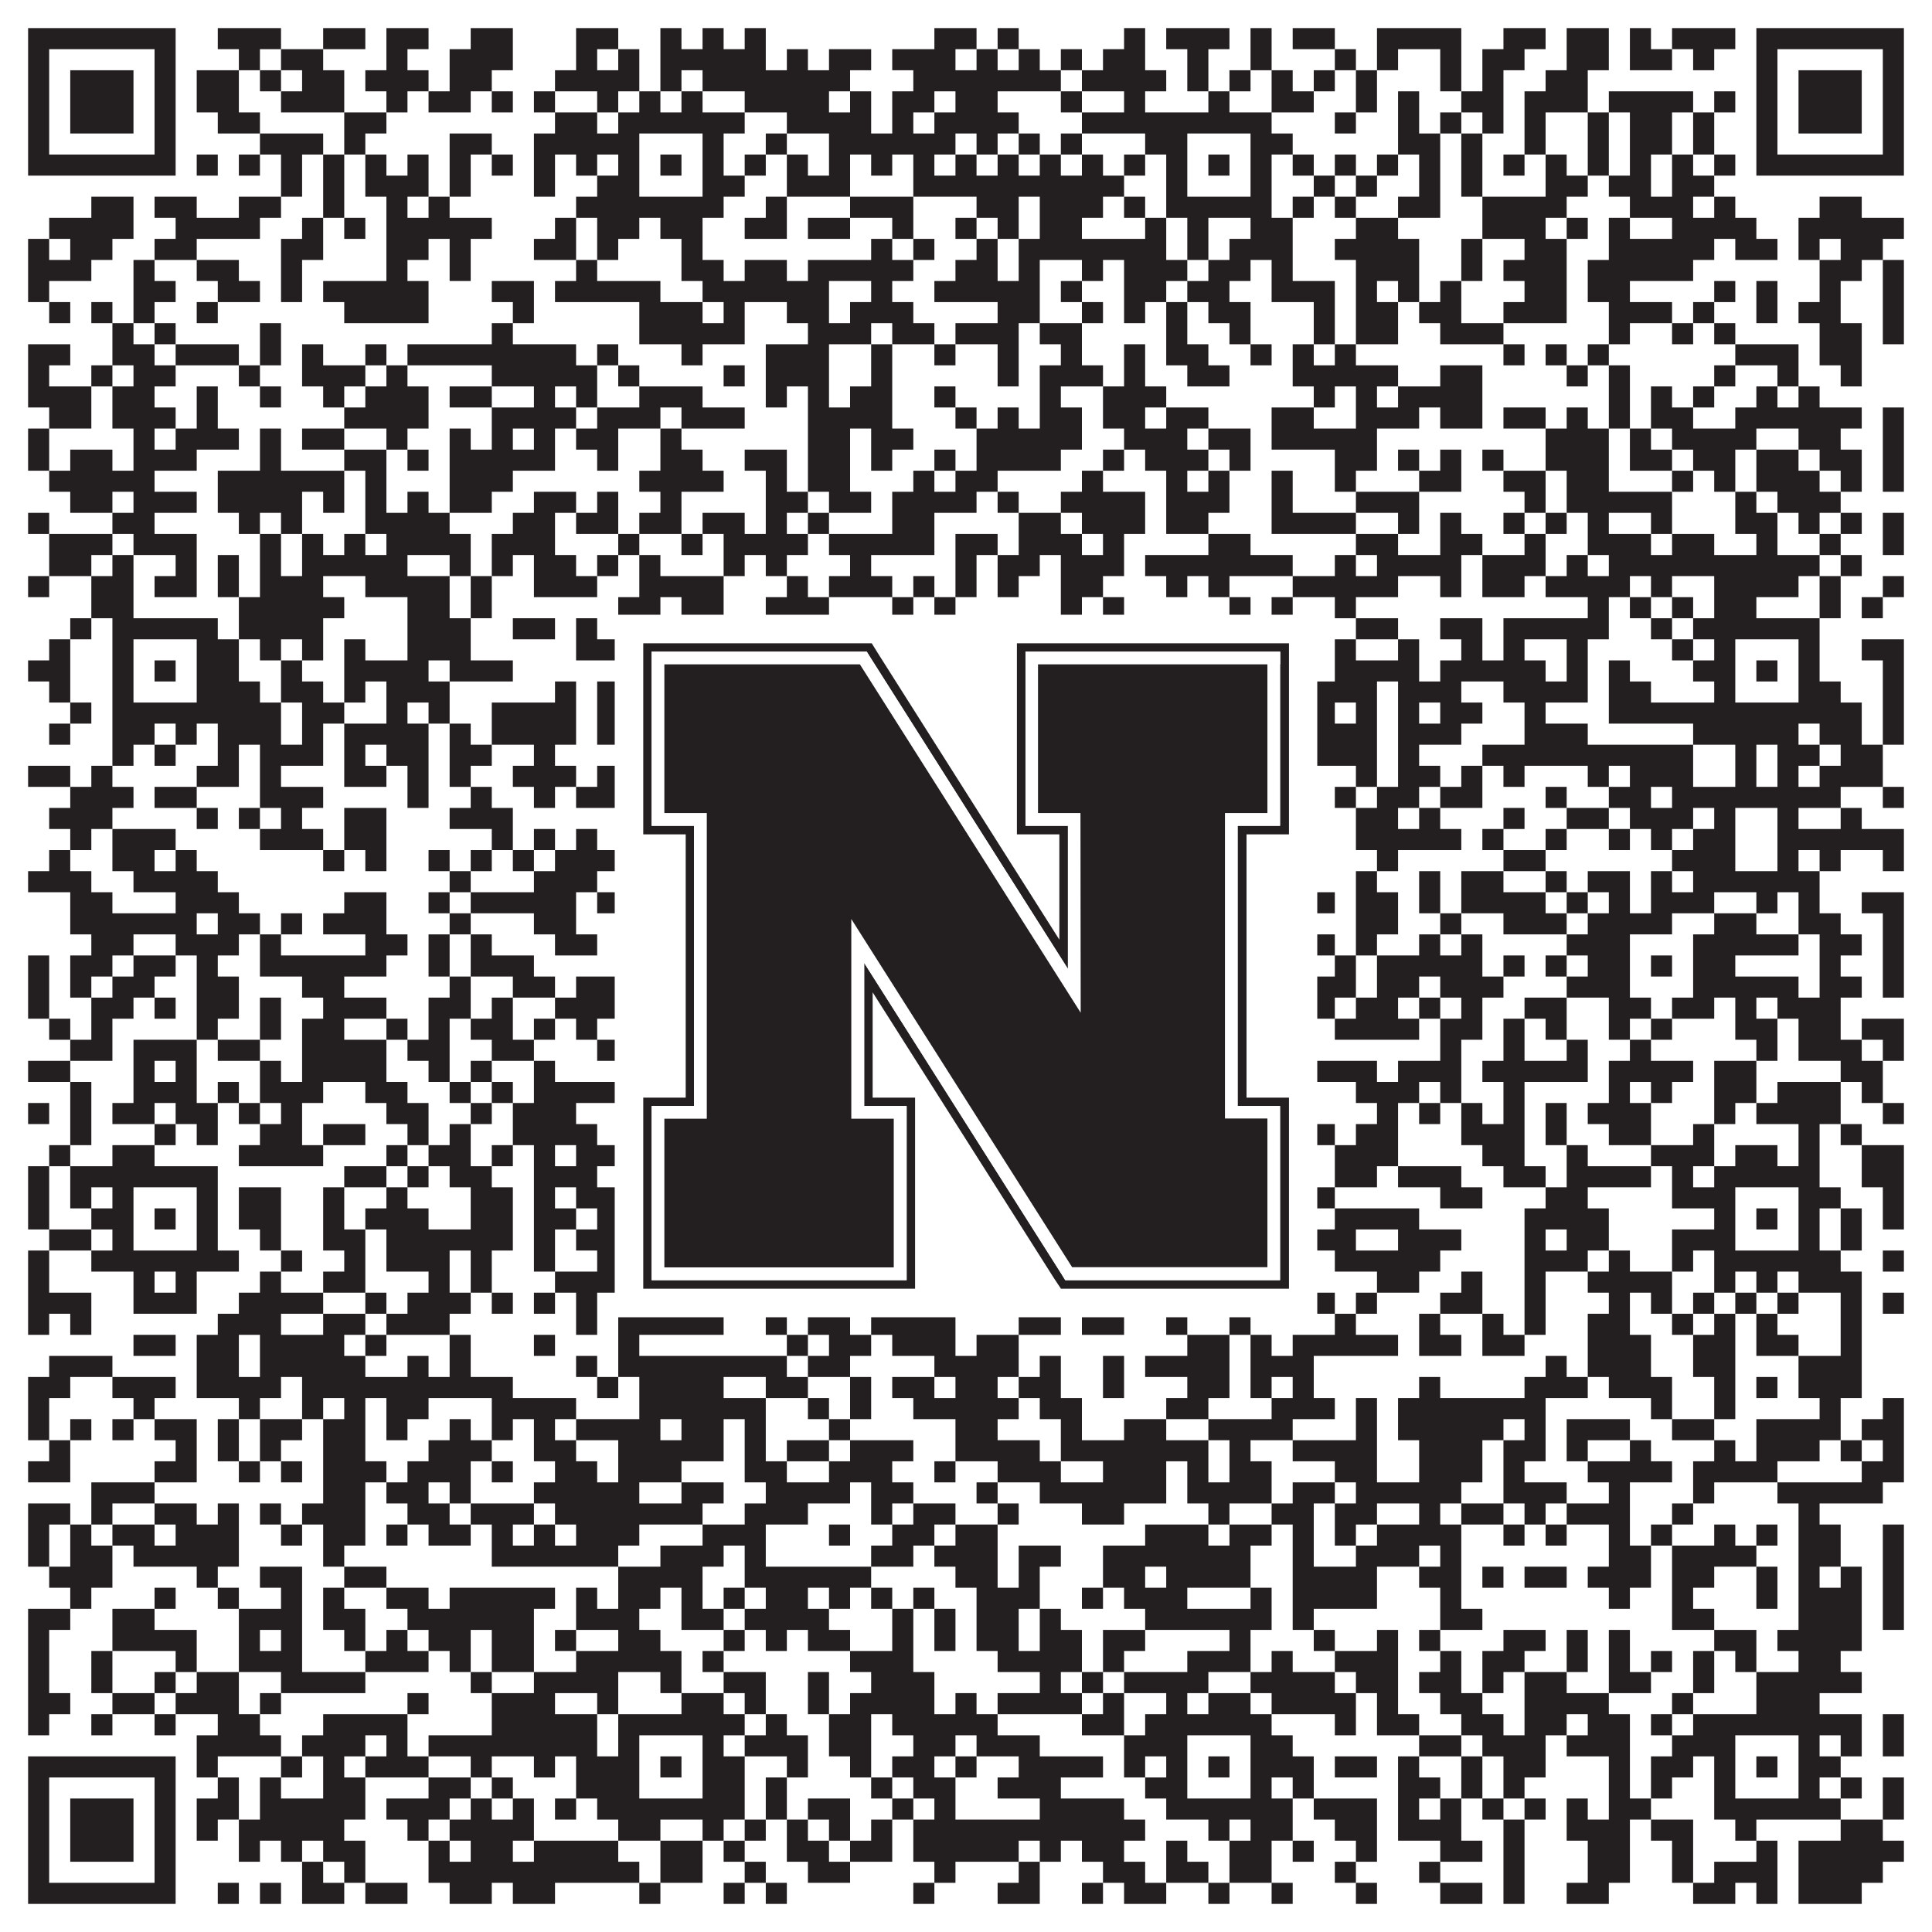
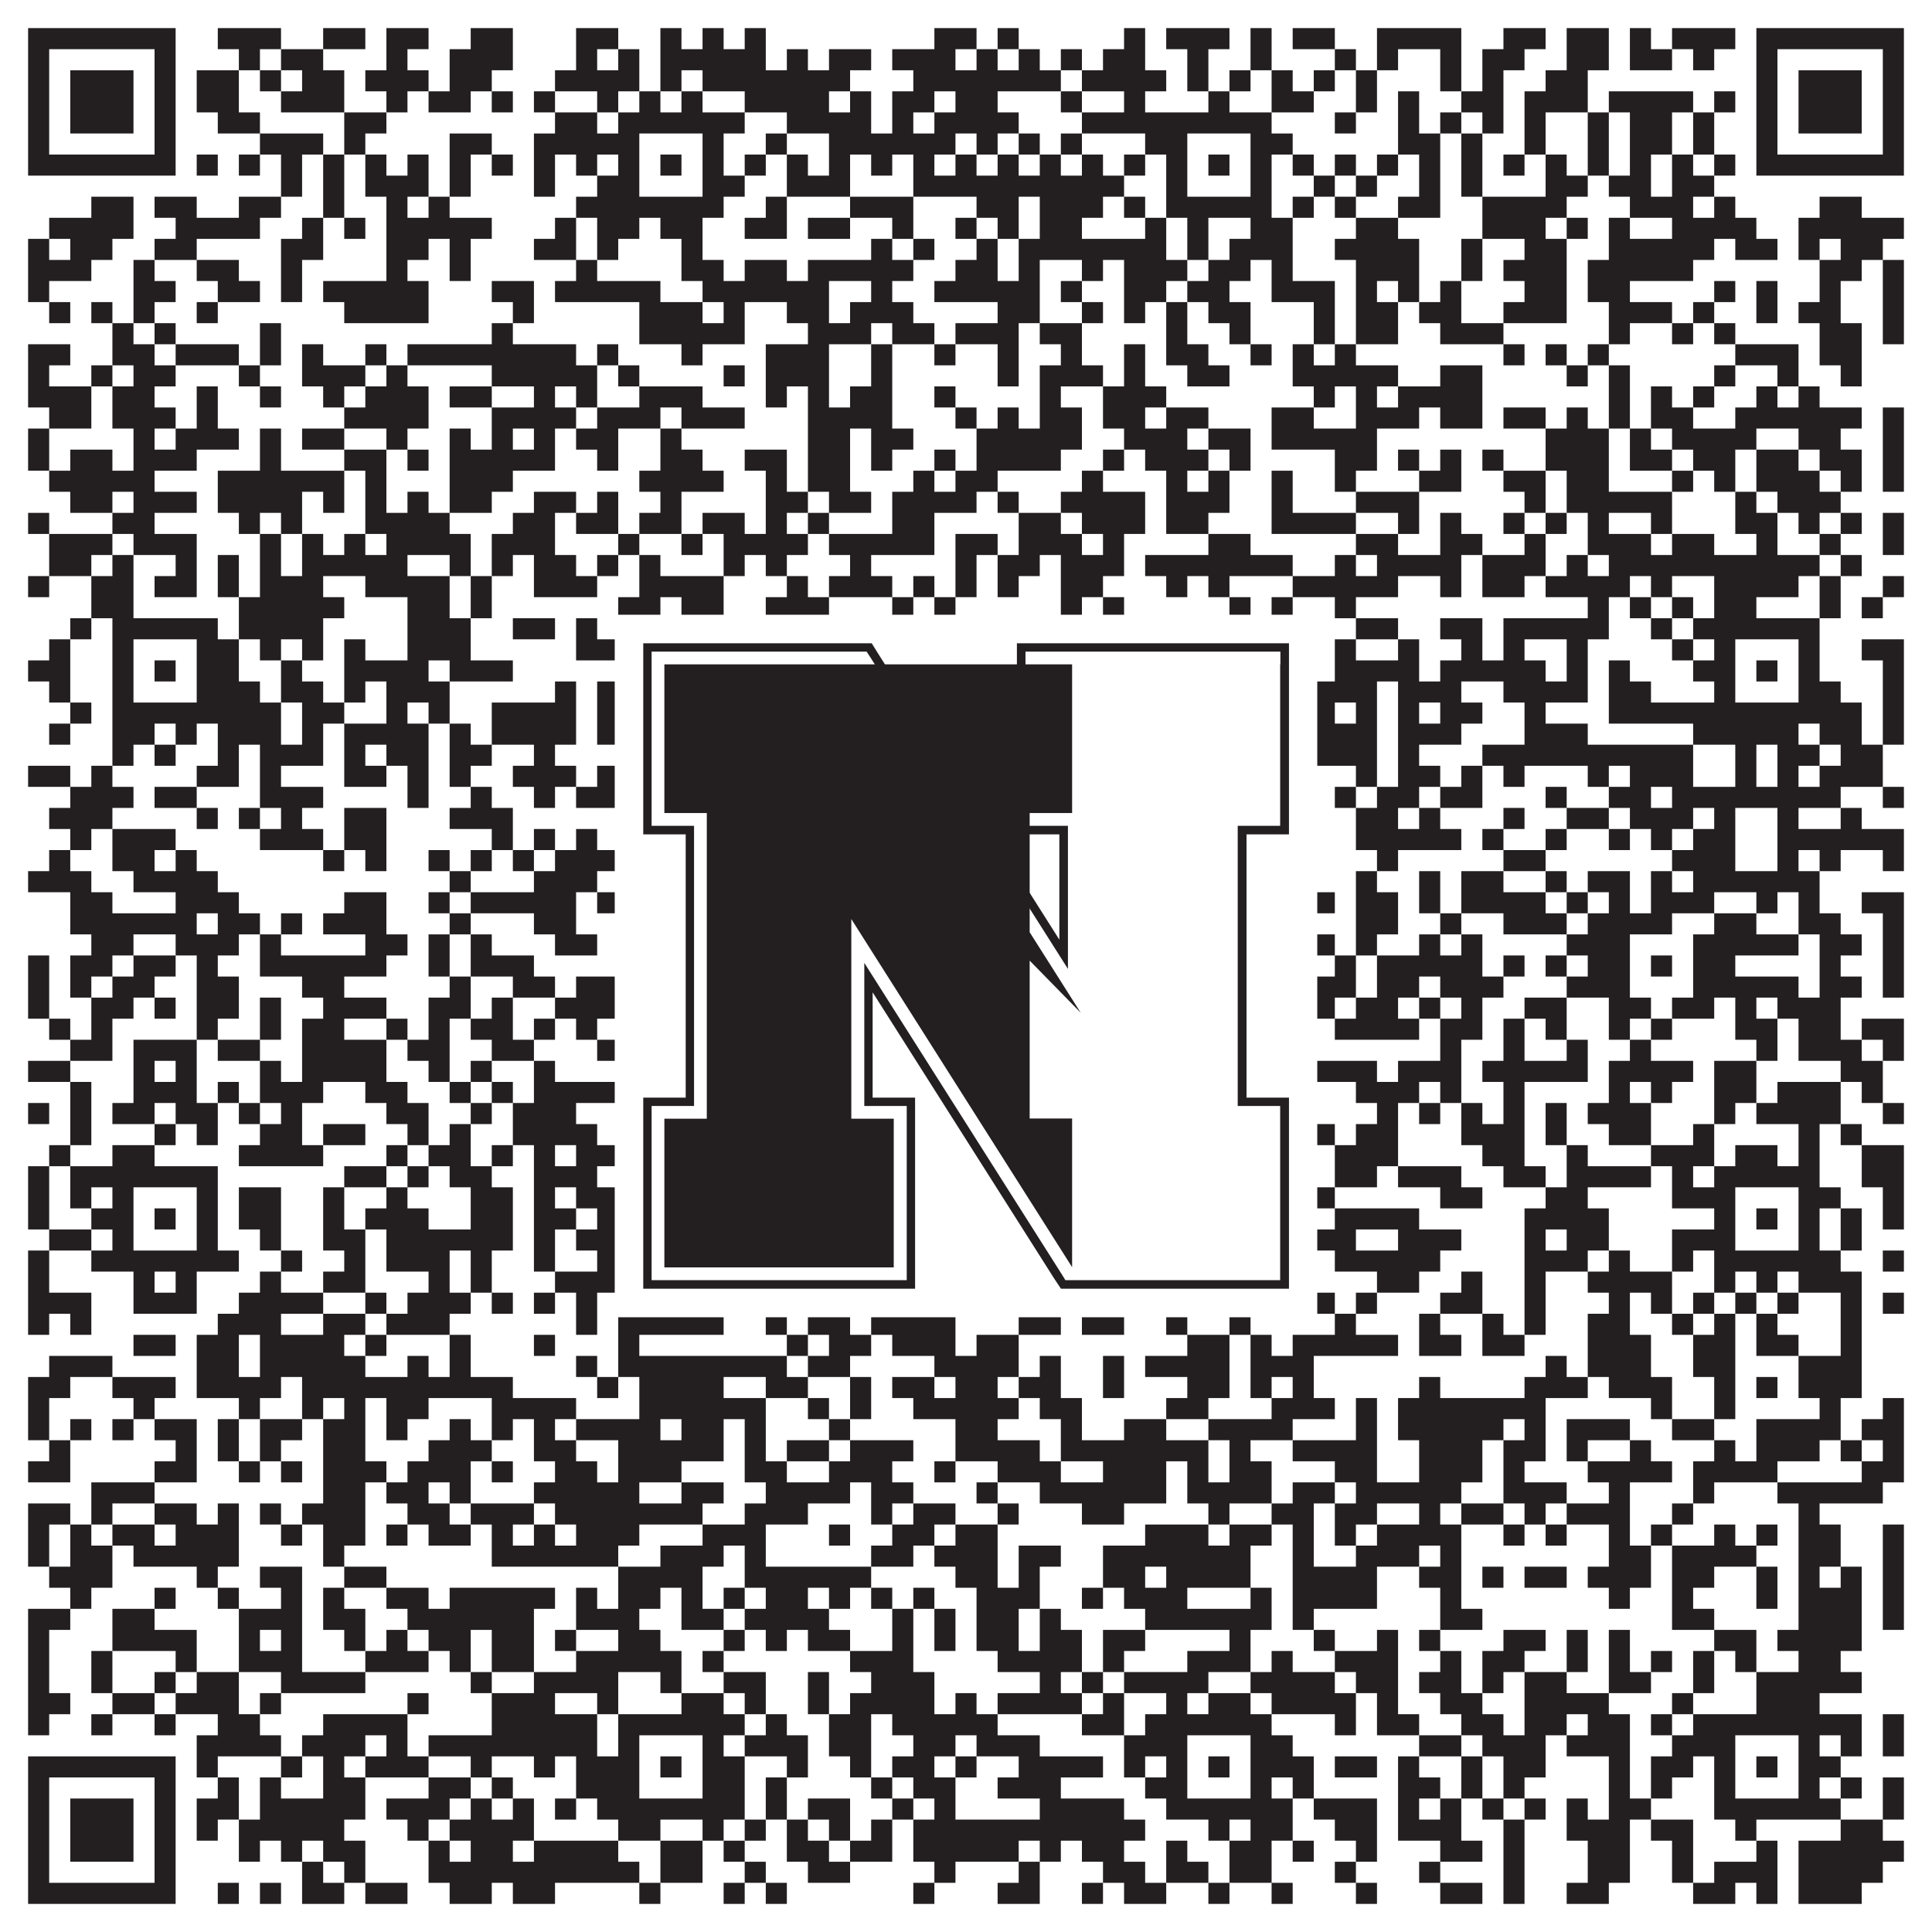
<svg xmlns="http://www.w3.org/2000/svg" version="1.1" width="1100px" height="1100px" viewBox="0 0 1100 1100">
  <rect x="0" y="0" width="1100" height="1100" fill="#ffffff" fill-opacity="1" />
  <path fill="#231f20" fill-opacity="1" d="M16,16L100,16L100,28L16,28ZM124,16L160,16L160,28L124,28ZM184,16L208,16L208,28L184,28ZM220,16L244,16L244,28L220,28ZM268,16L292,16L292,28L268,28ZM328,16L352,16L352,28L328,28ZM376,16L388,16L388,28L376,28ZM400,16L412,16L412,28L400,28ZM424,16L436,16L436,28L424,28ZM532,16L556,16L556,28L532,28ZM568,16L580,16L580,28L568,28ZM640,16L652,16L652,28L640,28ZM664,16L700,16L700,28L664,28ZM712,16L724,16L724,28L712,28ZM736,16L760,16L760,28L736,28ZM784,16L832,16L832,28L784,28ZM856,16L880,16L880,28L856,28ZM892,16L916,16L916,28L892,28ZM928,16L940,16L940,28L928,28ZM952,16L988,16L988,28L952,28ZM1000,16L1084,16L1084,28L1000,28ZM16,28L28,28L28,40L16,40ZM88,28L100,28L100,40L88,40ZM136,28L148,28L148,40L136,40ZM160,28L184,28L184,40L160,40ZM220,28L232,28L232,40L220,40ZM256,28L292,28L292,40L256,40ZM328,28L340,28L340,40L328,40ZM352,28L364,28L364,40L352,40ZM376,28L436,28L436,40L376,40ZM448,28L460,28L460,40L448,40ZM472,28L496,28L496,40L472,40ZM508,28L544,28L544,40L508,40ZM556,28L568,28L568,40L556,40ZM580,28L592,28L592,40L580,40ZM604,28L616,28L616,40L604,40ZM628,28L652,28L652,40L628,40ZM676,28L688,28L688,40L676,40ZM712,28L724,28L724,40L712,40ZM760,28L772,28L772,40L760,40ZM784,28L796,28L796,40L784,40ZM820,28L832,28L832,40L820,40ZM844,28L868,28L868,40L844,40ZM892,28L916,28L916,40L892,40ZM928,28L952,28L952,40L928,40ZM964,28L976,28L976,40L964,40ZM1000,28L1012,28L1012,40L1000,40ZM1072,28L1084,28L1084,40L1072,40ZM16,40L28,40L28,52L16,52ZM40,40L76,40L76,52L40,52ZM88,40L100,40L100,52L88,52ZM112,40L136,40L136,52L112,52ZM148,40L160,40L160,52L148,52ZM172,40L196,40L196,52L172,52ZM208,40L244,40L244,52L208,52ZM256,40L280,40L280,52L256,52ZM316,40L364,40L364,52L316,52ZM376,40L388,40L388,52L376,52ZM400,40L484,40L484,52L400,52ZM520,40L604,40L604,52L520,52ZM616,40L664,40L664,52L616,52ZM676,40L688,40L688,52L676,52ZM700,40L712,40L712,52L700,52ZM724,40L736,40L736,52L724,52ZM748,40L760,40L760,52L748,52ZM772,40L784,40L784,52L772,52ZM820,40L832,40L832,52L820,52ZM844,40L856,40L856,52L844,52ZM880,40L904,40L904,52L880,52ZM1000,40L1012,40L1012,52L1000,52ZM1024,40L1060,40L1060,52L1024,52ZM1072,40L1084,40L1084,52L1072,52ZM16,52L28,52L28,64L16,64ZM40,52L76,52L76,64L40,64ZM88,52L100,52L100,64L88,64ZM112,52L136,52L136,64L112,64ZM160,52L196,52L196,64L160,64ZM220,52L232,52L232,64L220,64ZM244,52L268,52L268,64L244,64ZM280,52L292,52L292,64L280,64ZM304,52L316,52L316,64L304,64ZM340,52L352,52L352,64L340,64ZM364,52L376,52L376,64L364,64ZM388,52L400,52L400,64L388,64ZM424,52L472,52L472,64L424,64ZM484,52L496,52L496,64L484,64ZM508,52L532,52L532,64L508,64ZM544,52L568,52L568,64L544,64ZM604,52L616,52L616,64L604,64ZM640,52L652,52L652,64L640,64ZM688,52L700,52L700,64L688,64ZM724,52L748,52L748,64L724,64ZM772,52L784,52L784,64L772,64ZM796,52L808,52L808,64L796,64ZM832,52L856,52L856,64L832,64ZM868,52L904,52L904,64L868,64ZM916,52L964,52L964,64L916,64ZM976,52L988,52L988,64L976,64ZM1000,52L1012,52L1012,64L1000,64ZM1024,52L1060,52L1060,64L1024,64ZM1072,52L1084,52L1084,64L1072,64ZM16,64L28,64L28,76L16,76ZM40,64L76,64L76,76L40,76ZM88,64L100,64L100,76L88,76ZM124,64L148,64L148,76L124,76ZM196,64L220,64L220,76L196,76ZM316,64L340,64L340,76L316,76ZM352,64L424,64L424,76L352,76ZM448,64L496,64L496,76L448,76ZM508,64L520,64L520,76L508,76ZM532,64L580,64L580,76L532,76ZM616,64L724,64L724,76L616,76ZM760,64L772,64L772,76L760,76ZM796,64L808,64L808,76L796,76ZM820,64L832,64L832,76L820,76ZM844,64L856,64L856,76L844,76ZM868,64L880,64L880,76L868,76ZM904,64L916,64L916,76L904,76ZM928,64L952,64L952,76L928,76ZM964,64L976,64L976,76L964,76ZM1000,64L1012,64L1012,76L1000,76ZM1024,64L1060,64L1060,76L1024,76ZM1072,64L1084,64L1084,76L1072,76ZM16,76L28,76L28,88L16,88ZM88,76L100,76L100,88L88,88ZM148,76L184,76L184,88L148,88ZM196,76L208,76L208,88L196,88ZM256,76L280,76L280,88L256,88ZM304,76L364,76L364,88L304,88ZM400,76L412,76L412,88L400,88ZM436,76L448,76L448,88L436,88ZM472,76L544,76L544,88L472,88ZM556,76L568,76L568,88L556,88ZM580,76L592,76L592,88L580,88ZM604,76L616,76L616,88L604,88ZM652,76L676,76L676,88L652,88ZM712,76L736,76L736,88L712,88ZM796,76L820,76L820,88L796,88ZM832,76L844,76L844,88L832,88ZM868,76L880,76L880,88L868,88ZM904,76L916,76L916,88L904,88ZM928,76L952,76L952,88L928,88ZM964,76L976,76L976,88L964,88ZM1000,76L1012,76L1012,88L1000,88ZM1072,76L1084,76L1084,88L1072,88ZM16,88L100,88L100,100L16,100ZM112,88L124,88L124,100L112,100ZM136,88L148,88L148,100L136,100ZM160,88L172,88L172,100L160,100ZM184,88L196,88L196,100L184,100ZM208,88L220,88L220,100L208,100ZM232,88L244,88L244,100L232,100ZM256,88L268,88L268,100L256,100ZM280,88L292,88L292,100L280,100ZM304,88L316,88L316,100L304,100ZM328,88L340,88L340,100L328,100ZM352,88L364,88L364,100L352,100ZM376,88L388,88L388,100L376,100ZM400,88L412,88L412,100L400,100ZM424,88L436,88L436,100L424,100ZM448,88L460,88L460,100L448,100ZM472,88L484,88L484,100L472,100ZM496,88L508,88L508,100L496,100ZM520,88L532,88L532,100L520,100ZM544,88L556,88L556,100L544,100ZM568,88L580,88L580,100L568,100ZM592,88L604,88L604,100L592,100ZM616,88L628,88L628,100L616,100ZM640,88L652,88L652,100L640,100ZM664,88L676,88L676,100L664,100ZM688,88L700,88L700,100L688,100ZM712,88L724,88L724,100L712,100ZM736,88L748,88L748,100L736,100ZM760,88L772,88L772,100L760,100ZM784,88L796,88L796,100L784,100ZM808,88L820,88L820,100L808,100ZM832,88L844,88L844,100L832,100ZM856,88L868,88L868,100L856,100ZM880,88L892,88L892,100L880,100ZM904,88L916,88L916,100L904,100ZM928,88L940,88L940,100L928,100ZM952,88L964,88L964,100L952,100ZM976,88L988,88L988,100L976,100ZM1000,88L1084,88L1084,100L1000,100ZM160,100L172,100L172,112L160,112ZM184,100L196,100L196,112L184,112ZM208,100L244,100L244,112L208,112ZM256,100L268,100L268,112L256,112ZM304,100L316,100L316,112L304,112ZM340,100L364,100L364,112L340,112ZM400,100L424,100L424,112L400,112ZM448,100L484,100L484,112L448,112ZM520,100L640,100L640,112L520,112ZM664,100L676,100L676,112L664,112ZM712,100L724,100L724,112L712,112ZM748,100L760,100L760,112L748,112ZM772,100L784,100L784,112L772,112ZM808,100L820,100L820,112L808,112ZM832,100L844,100L844,112L832,112ZM880,100L904,100L904,112L880,112ZM916,100L940,100L940,112L916,112ZM952,100L976,100L976,112L952,112ZM52,112L76,112L76,124L52,124ZM88,112L112,112L112,124L88,124ZM136,112L160,112L160,124L136,124ZM184,112L196,112L196,124L184,124ZM220,112L232,112L232,124L220,124ZM244,112L256,112L256,124L244,124ZM328,112L412,112L412,124L328,124ZM436,112L448,112L448,124L436,124ZM484,112L520,112L520,124L484,124ZM556,112L580,112L580,124L556,124ZM592,112L628,112L628,124L592,124ZM640,112L652,112L652,124L640,124ZM664,112L724,112L724,124L664,124ZM736,112L748,112L748,124L736,124ZM760,112L772,112L772,124L760,124ZM796,112L820,112L820,124L796,124ZM844,112L892,112L892,124L844,124ZM928,112L964,112L964,124L928,124ZM976,112L988,112L988,124L976,124ZM1036,112L1060,112L1060,124L1036,124ZM28,124L76,124L76,136L28,136ZM100,124L148,124L148,136L100,136ZM172,124L184,124L184,136L172,136ZM196,124L208,124L208,136L196,136ZM220,124L280,124L280,136L220,136ZM316,124L328,124L328,136L316,136ZM340,124L364,124L364,136L340,136ZM376,124L400,124L400,136L376,136ZM424,124L448,124L448,136L424,136ZM460,124L484,124L484,136L460,136ZM508,124L520,124L520,136L508,136ZM544,124L556,124L556,136L544,136ZM568,124L580,124L580,136L568,136ZM592,124L616,124L616,136L592,136ZM652,124L664,124L664,136L652,136ZM676,124L688,124L688,136L676,136ZM712,124L736,124L736,136L712,136ZM772,124L796,124L796,136L772,136ZM844,124L880,124L880,136L844,136ZM892,124L904,124L904,136L892,136ZM916,124L928,124L928,136L916,136ZM952,124L1000,124L1000,136L952,136ZM1024,124L1084,124L1084,136L1024,136ZM16,136L28,136L28,148L16,148ZM40,136L64,136L64,148L40,148ZM88,136L112,136L112,148L88,148ZM160,136L184,136L184,148L160,148ZM220,136L244,136L244,148L220,148ZM256,136L268,136L268,148L256,148ZM304,136L328,136L328,148L304,148ZM340,136L352,136L352,148L340,148ZM388,136L400,136L400,148L388,148ZM496,136L508,136L508,148L496,148ZM520,136L532,136L532,148L520,148ZM556,136L568,136L568,148L556,148ZM580,136L664,136L664,148L580,148ZM676,136L688,136L688,148L676,148ZM700,136L736,136L736,148L700,148ZM760,136L808,136L808,148L760,148ZM832,136L844,136L844,148L832,148ZM868,136L892,136L892,148L868,148ZM916,136L976,136L976,148L916,148ZM988,136L1012,136L1012,148L988,148ZM1024,136L1036,136L1036,148L1024,148ZM1048,136L1072,136L1072,148L1048,148ZM16,148L52,148L52,160L16,160ZM76,148L88,148L88,160L76,160ZM112,148L136,148L136,160L112,160ZM160,148L172,148L172,160L160,160ZM220,148L232,148L232,160L220,160ZM256,148L268,148L268,160L256,160ZM328,148L340,148L340,160L328,160ZM388,148L412,148L412,160L388,160ZM424,148L448,148L448,160L424,160ZM460,148L520,148L520,160L460,160ZM544,148L568,148L568,160L544,160ZM580,148L592,148L592,160L580,160ZM616,148L628,148L628,160L616,160ZM640,148L676,148L676,160L640,160ZM688,148L712,148L712,160L688,160ZM724,148L736,148L736,160L724,160ZM772,148L808,148L808,160L772,160ZM832,148L844,148L844,160L832,160ZM856,148L892,148L892,160L856,160ZM904,148L964,148L964,160L904,160ZM1036,148L1060,148L1060,160L1036,160ZM1072,148L1084,148L1084,160L1072,160ZM16,160L28,160L28,172L16,172ZM76,160L100,160L100,172L76,172ZM124,160L148,160L148,172L124,172ZM160,160L172,160L172,172L160,172ZM184,160L244,160L244,172L184,172ZM280,160L304,160L304,172L280,172ZM316,160L376,160L376,172L316,172ZM400,160L472,160L472,172L400,172ZM496,160L508,160L508,172L496,172ZM532,160L592,160L592,172L532,172ZM604,160L616,160L616,172L604,172ZM640,160L664,160L664,172L640,172ZM676,160L700,160L700,172L676,172ZM724,160L760,160L760,172L724,172ZM772,160L784,160L784,172L772,172ZM796,160L808,160L808,172L796,172ZM820,160L832,160L832,172L820,172ZM868,160L892,160L892,172L868,172ZM904,160L928,160L928,172L904,172ZM976,160L988,160L988,172L976,172ZM1000,160L1012,160L1012,172L1000,172ZM1036,160L1048,160L1048,172L1036,172ZM1072,160L1084,160L1084,172L1072,172ZM28,172L40,172L40,184L28,184ZM52,172L64,172L64,184L52,184ZM76,172L88,172L88,184L76,184ZM112,172L124,172L124,184L112,184ZM196,172L244,172L244,184L196,184ZM292,172L304,172L304,184L292,184ZM364,172L400,172L400,184L364,184ZM412,172L424,172L424,184L412,184ZM448,172L472,172L472,184L448,184ZM484,172L520,172L520,184L484,184ZM568,172L592,172L592,184L568,184ZM616,172L628,172L628,184L616,184ZM640,172L652,172L652,184L640,184ZM664,172L676,172L676,184L664,184ZM688,172L712,172L712,184L688,184ZM748,172L760,172L760,184L748,184ZM772,172L796,172L796,184L772,184ZM808,172L832,172L832,184L808,184ZM856,172L892,172L892,184L856,184ZM916,172L952,172L952,184L916,184ZM964,172L976,172L976,184L964,184ZM1000,172L1012,172L1012,184L1000,184ZM1024,172L1048,172L1048,184L1024,184ZM1072,172L1084,172L1084,184L1072,184ZM64,184L76,184L76,196L64,196ZM88,184L100,184L100,196L88,196ZM148,184L160,184L160,196L148,196ZM280,184L292,184L292,196L280,196ZM364,184L424,184L424,196L364,196ZM460,184L496,184L496,196L460,196ZM508,184L532,184L532,196L508,196ZM544,184L580,184L580,196L544,196ZM592,184L616,184L616,196L592,196ZM664,184L676,184L676,196L664,196ZM700,184L712,184L712,196L700,196ZM748,184L760,184L760,196L748,196ZM772,184L796,184L796,196L772,196ZM820,184L856,184L856,196L820,196ZM916,184L928,184L928,196L916,196ZM952,184L964,184L964,196L952,196ZM976,184L988,184L988,196L976,196ZM1036,184L1060,184L1060,196L1036,196ZM1072,184L1084,184L1084,196L1072,196ZM16,196L40,196L40,208L16,208ZM64,196L88,196L88,208L64,208ZM100,196L136,196L136,208L100,208ZM148,196L160,196L160,208L148,208ZM172,196L184,196L184,208L172,208ZM208,196L220,196L220,208L208,208ZM232,196L328,196L328,208L232,208ZM340,196L352,196L352,208L340,208ZM388,196L400,196L400,208L388,208ZM436,196L472,196L472,208L436,208ZM496,196L508,196L508,208L496,208ZM532,196L544,196L544,208L532,208ZM568,196L580,196L580,208L568,208ZM604,196L616,196L616,208L604,208ZM640,196L652,196L652,208L640,208ZM664,196L688,196L688,208L664,208ZM712,196L724,196L724,208L712,208ZM736,196L748,196L748,208L736,208ZM760,196L772,196L772,208L760,208ZM856,196L868,196L868,208L856,208ZM880,196L892,196L892,208L880,208ZM904,196L916,196L916,208L904,208ZM988,196L1024,196L1024,208L988,208ZM1036,196L1060,196L1060,208L1036,208ZM16,208L28,208L28,220L16,220ZM52,208L64,208L64,220L52,220ZM76,208L100,208L100,220L76,220ZM136,208L148,208L148,220L136,220ZM172,208L208,208L208,220L172,220ZM220,208L232,208L232,220L220,220ZM280,208L340,208L340,220L280,220ZM352,208L364,208L364,220L352,220ZM412,208L424,208L424,220L412,220ZM436,208L472,208L472,220L436,220ZM496,208L508,208L508,220L496,220ZM568,208L580,208L580,220L568,220ZM592,208L628,208L628,220L592,220ZM640,208L652,208L652,220L640,220ZM676,208L700,208L700,220L676,220ZM736,208L796,208L796,220L736,220ZM820,208L844,208L844,220L820,220ZM892,208L904,208L904,220L892,220ZM916,208L928,208L928,220L916,220ZM976,208L988,208L988,220L976,220ZM1012,208L1024,208L1024,220L1012,220ZM1048,208L1060,208L1060,220L1048,220ZM16,220L52,220L52,232L16,232ZM64,220L88,220L88,232L64,232ZM112,220L124,220L124,232L112,232ZM148,220L160,220L160,232L148,232ZM184,220L196,220L196,232L184,232ZM208,220L244,220L244,232L208,232ZM256,220L280,220L280,232L256,232ZM304,220L316,220L316,232L304,232ZM328,220L340,220L340,232L328,232ZM364,220L400,220L400,232L364,232ZM436,220L448,220L448,232L436,232ZM460,220L472,220L472,232L460,232ZM484,220L508,220L508,232L484,232ZM532,220L544,220L544,232L532,232ZM592,220L604,220L604,232L592,232ZM628,220L664,220L664,232L628,232ZM748,220L760,220L760,232L748,232ZM772,220L784,220L784,232L772,232ZM796,220L844,220L844,232L796,232ZM916,220L928,220L928,232L916,232ZM940,220L952,220L952,232L940,232ZM964,220L976,220L976,232L964,232ZM1000,220L1012,220L1012,232L1000,232ZM1024,220L1036,220L1036,232L1024,232ZM28,232L52,232L52,244L28,244ZM64,232L100,232L100,244L64,244ZM112,232L124,232L124,244L112,244ZM196,232L244,232L244,244L196,244ZM280,232L328,232L328,244L280,244ZM340,232L376,232L376,244L340,244ZM388,232L424,232L424,244L388,244ZM460,232L508,232L508,244L460,244ZM544,232L556,232L556,244L544,244ZM568,232L580,232L580,244L568,244ZM592,232L616,232L616,244L592,244ZM628,232L652,232L652,244L628,244ZM664,232L688,232L688,244L664,244ZM724,232L748,232L748,244L724,244ZM772,232L808,232L808,244L772,244ZM820,232L844,232L844,244L820,244ZM856,232L880,232L880,244L856,244ZM892,232L904,232L904,244L892,244ZM916,232L928,232L928,244L916,244ZM940,232L964,232L964,244L940,244ZM988,232L1060,232L1060,244L988,244ZM1072,232L1084,232L1084,244L1072,244ZM16,244L28,244L28,256L16,256ZM76,244L88,244L88,256L76,256ZM100,244L136,244L136,256L100,256ZM148,244L160,244L160,256L148,256ZM172,244L196,244L196,256L172,256ZM220,244L232,244L232,256L220,256ZM256,244L268,244L268,256L256,256ZM280,244L292,244L292,256L280,256ZM304,244L316,244L316,256L304,256ZM328,244L352,244L352,256L328,256ZM376,244L388,244L388,256L376,256ZM460,244L484,244L484,256L460,256ZM496,244L520,244L520,256L496,256ZM556,244L616,244L616,256L556,256ZM640,244L676,244L676,256L640,256ZM688,244L712,244L712,256L688,256ZM724,244L784,244L784,256L724,256ZM880,244L916,244L916,256L880,256ZM928,244L940,244L940,256L928,256ZM952,244L1000,244L1000,256L952,256ZM1024,244L1048,244L1048,256L1024,256ZM1072,244L1084,244L1084,256L1072,256ZM16,256L28,256L28,268L16,268ZM40,256L64,256L64,268L40,268ZM76,256L112,256L112,268L76,268ZM148,256L160,256L160,268L148,268ZM196,256L220,256L220,268L196,268ZM232,256L244,256L244,268L232,268ZM256,256L316,256L316,268L256,268ZM340,256L352,256L352,268L340,268ZM376,256L400,256L400,268L376,268ZM424,256L448,256L448,268L424,268ZM460,256L484,256L484,268L460,268ZM496,256L508,256L508,268L496,268ZM532,256L544,256L544,268L532,268ZM556,256L604,256L604,268L556,268ZM628,256L640,256L640,268L628,268ZM652,256L688,256L688,268L652,268ZM700,256L712,256L712,268L700,268ZM760,256L784,256L784,268L760,268ZM796,256L808,256L808,268L796,268ZM820,256L832,256L832,268L820,268ZM844,256L856,256L856,268L844,268ZM880,256L916,256L916,268L880,268ZM928,256L952,256L952,268L928,268ZM964,256L988,256L988,268L964,268ZM1000,256L1024,256L1024,268L1000,268ZM1036,256L1060,256L1060,268L1036,268ZM1072,256L1084,256L1084,268L1072,268ZM28,268L88,268L88,280L28,280ZM124,268L196,268L196,280L124,280ZM208,268L220,268L220,280L208,280ZM256,268L292,268L292,280L256,280ZM364,268L412,268L412,280L364,280ZM436,268L448,268L448,280L436,280ZM460,268L484,268L484,280L460,280ZM520,268L532,268L532,280L520,280ZM544,268L568,268L568,280L544,280ZM616,268L628,268L628,280L616,280ZM664,268L676,268L676,280L664,280ZM688,268L700,268L700,280L688,280ZM724,268L736,268L736,280L724,280ZM760,268L772,268L772,280L760,280ZM808,268L832,268L832,280L808,280ZM856,268L880,268L880,280L856,280ZM892,268L916,268L916,280L892,280ZM952,268L964,268L964,280L952,280ZM976,268L988,268L988,280L976,280ZM1000,268L1036,268L1036,280L1000,280ZM1048,268L1060,268L1060,280L1048,280ZM1072,268L1084,268L1084,280L1072,280ZM40,280L64,280L64,292L40,292ZM76,280L112,280L112,292L76,292ZM124,280L172,280L172,292L124,292ZM184,280L196,280L196,292L184,292ZM208,280L220,280L220,292L208,292ZM232,280L244,280L244,292L232,292ZM256,280L280,280L280,292L256,292ZM304,280L328,280L328,292L304,292ZM340,280L352,280L352,292L340,292ZM376,280L388,280L388,292L376,292ZM436,280L460,280L460,292L436,292ZM472,280L496,280L496,292L472,292ZM508,280L556,280L556,292L508,292ZM568,280L580,280L580,292L568,292ZM604,280L652,280L652,292L604,292ZM664,280L700,280L700,292L664,292ZM724,280L736,280L736,292L724,292ZM772,280L808,280L808,292L772,292ZM868,280L880,280L880,292L868,292ZM892,280L952,280L952,292L892,292ZM988,280L1000,280L1000,292L988,292ZM1012,280L1048,280L1048,292L1012,292ZM16,292L28,292L28,304L16,304ZM64,292L88,292L88,304L64,304ZM136,292L148,292L148,304L136,304ZM160,292L172,292L172,304L160,304ZM208,292L256,292L256,304L208,304ZM292,292L316,292L316,304L292,304ZM328,292L352,292L352,304L328,304ZM364,292L388,292L388,304L364,304ZM400,292L424,292L424,304L400,304ZM436,292L448,292L448,304L436,304ZM460,292L472,292L472,304L460,304ZM508,292L532,292L532,304L508,304ZM580,292L604,292L604,304L580,304ZM616,292L652,292L652,304L616,304ZM664,292L688,292L688,304L664,304ZM724,292L772,292L772,304L724,304ZM796,292L808,292L808,304L796,304ZM820,292L832,292L832,304L820,304ZM856,292L868,292L868,304L856,304ZM880,292L892,292L892,304L880,304ZM904,292L916,292L916,304L904,304ZM940,292L952,292L952,304L940,304ZM988,292L1012,292L1012,304L988,304ZM1024,292L1036,292L1036,304L1024,304ZM1048,292L1060,292L1060,304L1048,304ZM1072,292L1084,292L1084,304L1072,304ZM28,304L64,304L64,316L28,316ZM76,304L112,304L112,316L76,316ZM148,304L160,304L160,316L148,316ZM172,304L184,304L184,316L172,316ZM196,304L208,304L208,316L196,316ZM220,304L268,304L268,316L220,316ZM280,304L316,304L316,316L280,316ZM352,304L364,304L364,316L352,316ZM388,304L400,304L400,316L388,316ZM412,304L460,304L460,316L412,316ZM472,304L532,304L532,316L472,316ZM544,304L568,304L568,316L544,316ZM580,304L616,304L616,316L580,316ZM628,304L640,304L640,316L628,316ZM688,304L712,304L712,316L688,316ZM772,304L796,304L796,316L772,316ZM820,304L844,304L844,316L820,316ZM868,304L880,304L880,316L868,316ZM904,304L940,304L940,316L904,316ZM952,304L976,304L976,316L952,316ZM1000,304L1012,304L1012,316L1000,316ZM1036,304L1048,304L1048,316L1036,316ZM1072,304L1084,304L1084,316L1072,316ZM28,316L52,316L52,328L28,328ZM64,316L76,316L76,328L64,328ZM100,316L112,316L112,328L100,328ZM124,316L136,316L136,328L124,328ZM148,316L160,316L160,328L148,328ZM172,316L232,316L232,328L172,328ZM256,316L268,316L268,328L256,328ZM280,316L292,316L292,328L280,328ZM304,316L328,316L328,328L304,328ZM340,316L352,316L352,328L340,328ZM364,316L376,316L376,328L364,328ZM412,316L424,316L424,328L412,328ZM436,316L448,316L448,328L436,328ZM484,316L496,316L496,328L484,328ZM544,316L556,316L556,328L544,328ZM568,316L592,316L592,328L568,328ZM604,316L640,316L640,328L604,328ZM652,316L736,316L736,328L652,328ZM760,316L772,316L772,328L760,328ZM784,316L832,316L832,328L784,328ZM844,316L880,316L880,328L844,328ZM892,316L904,316L904,328L892,328ZM916,316L1036,316L1036,328L916,328ZM1048,316L1060,316L1060,328L1048,328ZM16,328L28,328L28,340L16,340ZM52,328L76,328L76,340L52,340ZM88,328L112,328L112,340L88,340ZM124,328L136,328L136,340L124,340ZM148,328L184,328L184,340L148,340ZM208,328L256,328L256,340L208,340ZM268,328L280,328L280,340L268,340ZM304,328L340,328L340,340L304,340ZM364,328L412,328L412,340L364,340ZM448,328L460,328L460,340L448,340ZM472,328L508,328L508,340L472,340ZM520,328L532,328L532,340L520,340ZM544,328L556,328L556,340L544,340ZM568,328L580,328L580,340L568,340ZM604,328L628,328L628,340L604,340ZM664,328L676,328L676,340L664,340ZM688,328L700,328L700,340L688,340ZM736,328L796,328L796,340L736,340ZM820,328L832,328L832,340L820,340ZM844,328L868,328L868,340L844,340ZM880,328L928,328L928,340L880,340ZM940,328L952,328L952,340L940,340ZM976,328L1024,328L1024,340L976,340ZM1036,328L1048,328L1048,340L1036,340ZM1072,328L1084,328L1084,340L1072,340ZM52,340L76,340L76,352L52,352ZM136,340L196,340L196,352L136,352ZM232,340L256,340L256,352L232,352ZM268,340L280,340L280,352L268,352ZM352,340L376,340L376,352L352,352ZM388,340L412,340L412,352L388,352ZM436,340L472,340L472,352L436,352ZM508,340L520,340L520,352L508,352ZM532,340L544,340L544,352L532,352ZM604,340L616,340L616,352L604,352ZM628,340L640,340L640,352L628,352ZM700,340L712,340L712,352L700,352ZM724,340L736,340L736,352L724,352ZM760,340L772,340L772,352L760,352ZM904,340L916,340L916,352L904,352ZM928,340L940,340L940,352L928,352ZM952,340L964,340L964,352L952,352ZM976,340L1000,340L1000,352L976,352ZM1036,340L1048,340L1048,352L1036,352ZM1060,340L1072,340L1072,352L1060,352ZM40,352L52,352L52,364L40,364ZM64,352L124,352L124,364L64,364ZM136,352L184,352L184,364L136,364ZM232,352L268,352L268,364L232,364ZM292,352L316,352L316,364L292,364ZM328,352L340,352L340,364L328,364ZM352,352L412,352L412,364L352,364ZM436,352L484,352L484,364L436,364ZM508,352L520,352L520,364L508,364ZM544,352L556,352L556,364L544,364ZM568,352L580,352L580,364L568,364ZM592,352L616,352L616,364L592,364ZM652,352L724,352L724,364L652,364ZM736,352L748,352L748,364L736,364ZM772,352L796,352L796,364L772,364ZM820,352L844,352L844,364L820,364ZM856,352L916,352L916,364L856,364ZM940,352L952,352L952,364L940,364ZM964,352L1036,352L1036,364L964,364ZM28,364L40,364L40,376L28,376ZM64,364L76,364L76,376L64,376ZM112,364L136,364L136,376L112,376ZM148,364L160,364L160,376L148,376ZM172,364L184,364L184,376L172,376ZM196,364L208,364L208,376L196,376ZM232,364L268,364L268,376L232,376ZM328,364L364,364L364,376L328,376ZM400,364L448,364L448,376L400,376ZM460,364L508,364L508,376L460,376ZM532,364L544,364L544,376L532,376ZM556,364L628,364L628,376L556,376ZM664,364L676,364L676,376L664,376ZM712,364L724,364L724,376L712,376ZM760,364L772,364L772,376L760,376ZM796,364L808,364L808,376L796,376ZM832,364L844,364L844,376L832,376ZM856,364L868,364L868,376L856,376ZM892,364L904,364L904,376L892,376ZM952,364L964,364L964,376L952,376ZM976,364L988,364L988,376L976,376ZM1024,364L1036,364L1036,376L1024,376ZM1060,364L1084,364L1084,376L1060,376ZM16,376L40,376L40,388L16,388ZM64,376L76,376L76,388L64,388ZM88,376L100,376L100,388L88,388ZM112,376L136,376L136,388L112,388ZM160,376L172,376L172,388L160,388ZM196,376L244,376L244,388L196,388ZM256,376L292,376L292,388L256,388ZM352,376L364,376L364,388L352,388ZM376,376L388,376L388,388L376,388ZM400,376L412,376L412,388L400,388ZM424,376L436,376L436,388L424,388ZM448,376L460,376L460,388L448,388ZM484,376L496,376L496,388L484,388ZM556,376L568,376L568,388L556,388ZM580,376L592,376L592,388L580,388ZM616,376L628,376L628,388L616,388ZM652,376L676,376L676,388L652,388ZM688,376L700,376L700,388L688,388ZM712,376L748,376L748,388L712,388ZM760,376L808,376L808,388L760,388ZM820,376L880,376L880,388L820,388ZM892,376L904,376L904,388L892,388ZM916,376L928,376L928,388L916,388ZM964,376L988,376L988,388L964,388ZM1000,376L1012,376L1012,388L1000,388ZM1024,376L1036,376L1036,388L1024,388ZM1072,376L1084,376L1084,388L1072,388ZM28,388L40,388L40,400L28,400ZM64,388L76,388L76,400L64,400ZM112,388L148,388L148,400L112,400ZM160,388L184,388L184,400L160,400ZM196,388L208,388L208,400L196,400ZM220,388L256,388L256,400L220,400ZM316,388L328,388L328,400L316,400ZM340,388L364,388L364,400L340,400ZM400,388L412,388L412,400L400,400ZM484,388L496,388L496,400L484,400ZM520,388L532,388L532,400L520,400ZM544,388L556,388L556,400L544,400ZM568,388L592,388L592,400L568,400ZM628,388L640,388L640,400L628,400ZM652,388L676,388L676,400L652,400ZM712,388L724,388L724,400L712,400ZM736,388L784,388L784,400L736,400ZM796,388L832,388L832,400L796,400ZM856,388L904,388L904,400L856,400ZM916,388L940,388L940,400L916,400ZM976,388L988,388L988,400L976,400ZM1024,388L1048,388L1048,400L1024,400ZM1072,388L1084,388L1084,400L1072,400ZM40,400L52,400L52,412L40,412ZM64,400L160,400L160,412L64,412ZM172,400L196,400L196,412L172,412ZM220,400L232,400L232,412L220,412ZM244,400L256,400L256,412L244,412ZM280,400L328,400L328,412L280,412ZM340,400L484,400L484,412L340,412ZM496,400L556,400L556,412L496,412ZM568,400L580,400L580,412L568,412ZM592,400L604,400L604,412L592,412ZM652,400L724,400L724,412L652,412ZM748,400L760,400L760,412L748,412ZM772,400L784,400L784,412L772,412ZM796,400L808,400L808,412L796,412ZM820,400L844,400L844,412L820,412ZM868,400L880,400L880,412L868,412ZM916,400L1060,400L1060,412L916,412ZM1072,400L1084,400L1084,412L1072,412ZM28,412L40,412L40,424L28,424ZM64,412L88,412L88,424L64,424ZM100,412L112,412L112,424L100,424ZM124,412L160,412L160,424L124,424ZM172,412L184,412L184,424L172,424ZM196,412L244,412L244,424L196,424ZM256,412L268,412L268,424L256,424ZM280,412L328,412L328,424L280,424ZM340,412L388,412L388,424L340,424ZM400,412L412,412L412,424L400,424ZM424,412L436,412L436,424L424,424ZM460,412L472,412L472,424L460,424ZM520,412L532,412L532,424L520,424ZM544,412L556,412L556,424L544,424ZM604,412L616,412L616,424L604,424ZM652,412L688,412L688,424L652,424ZM724,412L736,412L736,424L724,424ZM748,412L784,412L784,424L748,424ZM796,412L832,412L832,424L796,424ZM868,412L904,412L904,424L868,424ZM964,412L1024,412L1024,424L964,424ZM1036,412L1060,412L1060,424L1036,424ZM1072,412L1084,412L1084,424L1072,424ZM64,424L76,424L76,436L64,436ZM88,424L100,424L100,436L88,436ZM124,424L136,424L136,436L124,436ZM148,424L184,424L184,436L148,436ZM196,424L208,424L208,436L196,436ZM220,424L244,424L244,436L220,436ZM256,424L280,424L280,436L256,436ZM304,424L316,424L316,436L304,436ZM364,424L376,424L376,436L364,436ZM400,424L424,424L424,436L400,436ZM448,424L460,424L460,436L448,436ZM472,424L484,424L484,436L472,436ZM508,424L520,424L520,436L508,436ZM544,424L556,424L556,436L544,436ZM568,424L580,424L580,436L568,436ZM592,424L616,424L616,436L592,436ZM640,424L664,424L664,436L640,436ZM688,424L700,424L700,436L688,436ZM712,424L736,424L736,436L712,436ZM748,424L784,424L784,436L748,436ZM796,424L808,424L808,436L796,436ZM844,424L964,424L964,436L844,436ZM988,424L1000,424L1000,436L988,436ZM1012,424L1036,424L1036,436L1012,436ZM1048,424L1072,424L1072,436L1048,436ZM16,436L40,436L40,448L16,448ZM52,436L64,436L64,448L52,448ZM112,436L136,436L136,448L112,448ZM148,436L160,436L160,448L148,448ZM196,436L220,436L220,448L196,448ZM232,436L244,436L244,448L232,448ZM256,436L268,436L268,448L256,448ZM292,436L328,436L328,448L292,448ZM340,436L364,436L364,448L340,448ZM376,436L388,436L388,448L376,448ZM436,436L448,436L448,448L436,448ZM460,436L472,436L472,448L460,448ZM496,436L520,436L520,448L496,448ZM544,436L556,436L556,448L544,448ZM580,436L604,436L604,448L580,448ZM640,436L676,436L676,448L640,448ZM688,436L700,436L700,448L688,448ZM712,436L736,436L736,448L712,448ZM772,436L784,436L784,448L772,448ZM796,436L820,436L820,448L796,448ZM832,436L844,436L844,448L832,448ZM856,436L868,436L868,448L856,448ZM904,436L916,436L916,448L904,448ZM928,436L964,436L964,448L928,448ZM988,436L1000,436L1000,448L988,448ZM1012,436L1024,436L1024,448L1012,448ZM1036,436L1072,436L1072,448L1036,448ZM40,448L76,448L76,460L40,460ZM88,448L112,448L112,460L88,460ZM148,448L184,448L184,460L148,460ZM232,448L244,448L244,460L232,460ZM268,448L280,448L280,460L268,460ZM304,448L316,448L316,460L304,460ZM328,448L352,448L352,460L328,460ZM400,448L412,448L412,460L400,460ZM460,448L472,448L472,460L460,460ZM556,448L568,448L568,460L556,460ZM580,448L592,448L592,460L580,460ZM652,448L712,448L712,460L652,460ZM724,448L748,448L748,460L724,460ZM760,448L772,448L772,460L760,460ZM784,448L808,448L808,460L784,460ZM820,448L844,448L844,460L820,460ZM880,448L892,448L892,460L880,460ZM916,448L940,448L940,460L916,460ZM952,448L1048,448L1048,460L952,460ZM1072,448L1084,448L1084,460L1072,460ZM28,460L64,460L64,472L28,472ZM112,460L124,460L124,472L112,472ZM136,460L148,460L148,472L136,472ZM160,460L172,460L172,472L160,472ZM196,460L220,460L220,472L196,472ZM256,460L292,460L292,472L256,472ZM376,460L400,460L400,472L376,472ZM412,460L424,460L424,472L412,472ZM436,460L472,460L472,472L436,472ZM496,460L520,460L520,472L496,472ZM532,460L544,460L544,472L532,472ZM568,460L604,460L604,472L568,472ZM616,460L640,460L640,472L616,472ZM652,460L664,460L664,472L652,472ZM688,460L700,460L700,472L688,472ZM772,460L796,460L796,472L772,472ZM808,460L820,460L820,472L808,472ZM856,460L868,460L868,472L856,472ZM892,460L916,460L916,472L892,472ZM928,460L964,460L964,472L928,472ZM976,460L988,460L988,472L976,472ZM1012,460L1024,460L1024,472L1012,472ZM1048,460L1060,460L1060,472L1048,472ZM40,472L52,472L52,484L40,484ZM64,472L100,472L100,484L64,484ZM148,472L184,472L184,484L148,484ZM196,472L220,472L220,484L196,484ZM280,472L292,472L292,484L280,484ZM304,472L316,472L316,484L304,484ZM328,472L340,472L340,484L328,484ZM352,472L364,472L364,484L352,484ZM400,472L412,472L412,484L400,484ZM472,472L484,472L484,484L472,484ZM508,472L520,472L520,484L508,484ZM544,472L556,472L556,484L544,484ZM580,472L592,472L592,484L580,484ZM604,472L628,472L628,484L604,484ZM640,472L652,472L652,484L640,484ZM688,472L712,472L712,484L688,484ZM772,472L832,472L832,484L772,484ZM844,472L856,472L856,484L844,484ZM880,472L892,472L892,484L880,484ZM916,472L928,472L928,484L916,484ZM940,472L952,472L952,484L940,484ZM964,472L988,472L988,484L964,484ZM1012,472L1084,472L1084,484L1012,484ZM28,484L40,484L40,496L28,496ZM64,484L88,484L88,496L64,496ZM100,484L112,484L112,496L100,496ZM184,484L196,484L196,496L184,496ZM208,484L220,484L220,496L208,496ZM244,484L256,484L256,496L244,496ZM268,484L280,484L280,496L268,496ZM292,484L304,484L304,496L292,496ZM316,484L352,484L352,496L316,496ZM400,484L412,484L412,496L400,496ZM436,484L448,484L448,496L436,496ZM460,484L472,484L472,496L460,496ZM484,484L496,484L496,496L484,496ZM520,484L532,484L532,496L520,496ZM544,484L556,484L556,496L544,496ZM568,484L592,484L592,496L568,496ZM616,484L652,484L652,496L616,496ZM664,484L676,484L676,496L664,496ZM736,484L748,484L748,496L736,496ZM784,484L796,484L796,496L784,496ZM856,484L880,484L880,496L856,496ZM952,484L988,484L988,496L952,496ZM1012,484L1024,484L1024,496L1012,496ZM1036,484L1048,484L1048,496L1036,496ZM1072,484L1084,484L1084,496L1072,496ZM16,496L52,496L52,508L16,508ZM76,496L124,496L124,508L76,508ZM256,496L268,496L268,508L256,508ZM304,496L340,496L340,508L304,508ZM352,496L376,496L376,508L352,508ZM388,496L400,496L400,508L388,508ZM412,496L448,496L448,508L412,508ZM460,496L484,496L484,508L460,508ZM496,496L520,496L520,508L496,508ZM532,496L568,496L568,508L532,508ZM604,496L628,496L628,508L604,508ZM652,496L664,496L664,508L652,508ZM688,496L748,496L748,508L688,508ZM772,496L784,496L784,508L772,508ZM808,496L820,496L820,508L808,508ZM832,496L856,496L856,508L832,508ZM880,496L892,496L892,508L880,508ZM904,496L928,496L928,508L904,508ZM940,496L952,496L952,508L940,508ZM964,496L1036,496L1036,508L964,508ZM40,508L64,508L64,520L40,520ZM100,508L136,508L136,520L100,520ZM196,508L220,508L220,520L196,520ZM244,508L256,508L256,520L244,520ZM268,508L328,508L328,520L268,520ZM340,508L376,508L376,520L340,520ZM424,508L448,508L448,520L424,520ZM460,508L472,508L472,520L460,520ZM496,508L508,508L508,520L496,520ZM544,508L556,508L556,520L544,520ZM580,508L616,508L616,520L580,520ZM640,508L664,508L664,520L640,520ZM676,508L736,508L736,520L676,520ZM748,508L760,508L760,520L748,520ZM772,508L796,508L796,520L772,520ZM808,508L820,508L820,520L808,520ZM832,508L880,508L880,520L832,520ZM892,508L904,508L904,520L892,520ZM916,508L928,508L928,520L916,520ZM940,508L976,508L976,520L940,520ZM1000,508L1012,508L1012,520L1000,520ZM1024,508L1036,508L1036,520L1024,520ZM1060,508L1084,508L1084,520L1060,520ZM40,520L112,520L112,532L40,532ZM124,520L148,520L148,532L124,532ZM160,520L172,520L172,532L160,532ZM184,520L220,520L220,532L184,532ZM256,520L268,520L268,532L256,532ZM304,520L328,520L328,532L304,532ZM352,520L364,520L364,532L352,532ZM400,520L412,520L412,532L400,532ZM424,520L448,520L448,532L424,532ZM496,520L508,520L508,532L496,532ZM592,520L628,520L628,532L592,532ZM640,520L664,520L664,532L640,532ZM700,520L712,520L712,532L700,532ZM724,520L736,520L736,532L724,532ZM772,520L796,520L796,532L772,532ZM820,520L832,520L832,532L820,532ZM856,520L892,520L892,532L856,532ZM904,520L952,520L952,532L904,532ZM976,520L1000,520L1000,532L976,532ZM1024,520L1048,520L1048,532L1024,532ZM1072,520L1084,520L1084,532L1072,532ZM52,532L76,532L76,544L52,544ZM100,532L136,532L136,544L100,544ZM148,532L160,532L160,544L148,544ZM208,532L232,532L232,544L208,544ZM244,532L256,532L256,544L244,544ZM268,532L280,532L280,544L268,544ZM316,532L340,532L340,544L316,544ZM388,532L412,532L412,544L388,544ZM436,532L496,532L496,544L436,544ZM508,532L520,532L520,544L508,544ZM544,532L556,532L556,544L544,544ZM580,532L592,532L592,544L580,544ZM616,532L640,532L640,544L616,544ZM664,532L676,532L676,544L664,544ZM688,532L700,532L700,544L688,544ZM712,532L724,532L724,544L712,544ZM748,532L760,532L760,544L748,544ZM772,532L784,532L784,544L772,544ZM808,532L820,532L820,544L808,544ZM832,532L844,532L844,544L832,544ZM892,532L928,532L928,544L892,544ZM964,532L1024,532L1024,544L964,544ZM1036,532L1060,532L1060,544L1036,544ZM1072,532L1084,532L1084,544L1072,544ZM16,544L28,544L28,556L16,556ZM40,544L64,544L64,556L40,556ZM76,544L100,544L100,556L76,556ZM112,544L124,544L124,556L112,556ZM148,544L220,544L220,556L148,556ZM244,544L256,544L256,556L244,556ZM268,544L304,544L304,556L268,556ZM376,544L388,544L388,556L376,556ZM436,544L472,544L472,556L436,556ZM580,544L604,544L604,556L580,556ZM628,544L652,544L652,556L628,556ZM664,544L700,544L700,556L664,556ZM712,544L724,544L724,556L712,556ZM736,544L748,544L748,556L736,556ZM760,544L772,544L772,556L760,556ZM784,544L844,544L844,556L784,556ZM856,544L868,544L868,556L856,556ZM880,544L892,544L892,556L880,556ZM904,544L928,544L928,556L904,556ZM940,544L952,544L952,556L940,556ZM964,544L988,544L988,556L964,556ZM1036,544L1048,544L1048,556L1036,556ZM1072,544L1084,544L1084,556L1072,556ZM16,556L28,556L28,568L16,568ZM40,556L52,556L52,568L40,568ZM64,556L88,556L88,568L64,568ZM112,556L136,556L136,568L112,568ZM172,556L196,556L196,568L172,568ZM256,556L268,556L268,568L256,568ZM292,556L316,556L316,568L292,568ZM328,556L388,556L388,568L328,568ZM400,556L412,556L412,568L400,568ZM424,556L448,556L448,568L424,568ZM460,556L484,556L484,568L460,568ZM508,556L544,556L544,568L508,568ZM604,556L616,556L616,568L604,568ZM628,556L652,556L652,568L628,568ZM664,556L676,556L676,568L664,568ZM712,556L736,556L736,568L712,568ZM748,556L772,556L772,568L748,568ZM784,556L808,556L808,568L784,568ZM820,556L856,556L856,568L820,568ZM892,556L928,556L928,568L892,568ZM964,556L1024,556L1024,568L964,568ZM1036,556L1060,556L1060,568L1036,568ZM1072,556L1084,556L1084,568L1072,568ZM16,568L28,568L28,580L16,580ZM52,568L76,568L76,580L52,580ZM88,568L100,568L100,580L88,580ZM112,568L136,568L136,580L112,580ZM148,568L160,568L160,580L148,580ZM184,568L220,568L220,580L184,580ZM244,568L268,568L268,580L244,580ZM280,568L292,568L292,580L280,580ZM316,568L352,568L352,580L316,580ZM364,568L400,568L400,580L364,580ZM436,568L448,568L448,580L436,580ZM496,568L568,568L568,580L496,580ZM616,568L628,568L628,580L616,580ZM652,568L688,568L688,580L652,580ZM700,568L736,568L736,580L700,580ZM748,568L760,568L760,580L748,580ZM772,568L796,568L796,580L772,580ZM808,568L820,568L820,580L808,580ZM832,568L844,568L844,580L832,580ZM868,568L892,568L892,580L868,580ZM916,568L940,568L940,580L916,580ZM952,568L976,568L976,580L952,580ZM988,568L1000,568L1000,580L988,580ZM1012,568L1048,568L1048,580L1012,580ZM28,580L40,580L40,592L28,592ZM52,580L64,580L64,592L52,592ZM112,580L124,580L124,592L112,592ZM148,580L160,580L160,592L148,592ZM172,580L196,580L196,592L172,592ZM220,580L232,580L232,592L220,592ZM244,580L256,580L256,592L244,592ZM268,580L292,580L292,592L268,592ZM304,580L316,580L316,592L304,592ZM328,580L340,580L340,592L328,592ZM364,580L388,580L388,592L364,592ZM412,580L424,580L424,592L412,592ZM436,580L472,580L472,592L436,592ZM532,580L580,580L580,592L532,592ZM592,580L616,580L616,592L592,592ZM628,580L664,580L664,592L628,592ZM676,580L724,580L724,592L676,592ZM760,580L808,580L808,592L760,592ZM820,580L844,580L844,592L820,592ZM856,580L868,580L868,592L856,592ZM880,580L892,580L892,592L880,592ZM916,580L928,580L928,592L916,592ZM940,580L952,580L952,592L940,592ZM988,580L1012,580L1012,592L988,592ZM1024,580L1048,580L1048,592L1024,592ZM1060,580L1084,580L1084,592L1060,592ZM40,592L64,592L64,604L40,604ZM76,592L112,592L112,604L76,604ZM124,592L148,592L148,604L124,604ZM172,592L220,592L220,604L172,604ZM232,592L256,592L256,604L232,604ZM280,592L304,592L304,604L280,604ZM340,592L352,592L352,604L340,604ZM388,592L400,592L400,604L388,604ZM448,592L484,592L484,604L448,604ZM496,592L520,592L520,604L496,604ZM532,592L568,592L568,604L532,604ZM580,592L592,592L592,604L580,604ZM604,592L616,592L616,604L604,604ZM640,592L652,592L652,604L640,604ZM676,592L700,592L700,604L676,604ZM736,592L748,592L748,604L736,604ZM820,592L832,592L832,604L820,604ZM856,592L868,592L868,604L856,604ZM892,592L904,592L904,604L892,604ZM928,592L940,592L940,604L928,604ZM1000,592L1012,592L1012,604L1000,604ZM1024,592L1060,592L1060,604L1024,604ZM1072,592L1084,592L1084,604L1072,604ZM16,604L40,604L40,616L16,616ZM76,604L88,604L88,616L76,616ZM100,604L112,604L112,616L100,616ZM148,604L160,604L160,616L148,616ZM172,604L220,604L220,616L172,616ZM244,604L256,604L256,616L244,616ZM268,604L280,604L280,616L268,616ZM304,604L316,604L316,616L304,616ZM376,604L388,604L388,616L376,616ZM400,604L412,604L412,616L400,616ZM424,604L472,604L472,616L424,616ZM508,604L544,604L544,616L508,616ZM556,604L580,604L580,616L556,616ZM604,604L616,604L616,616L604,616ZM688,604L700,604L700,616L688,616ZM712,604L736,604L736,616L712,616ZM748,604L784,604L784,616L748,616ZM796,604L832,604L832,616L796,616ZM844,604L904,604L904,616L844,616ZM916,604L964,604L964,616L916,616ZM976,604L1000,604L1000,616L976,616ZM1048,604L1072,604L1072,616L1048,616ZM40,616L52,616L52,628L40,628ZM76,616L112,616L112,628L76,628ZM124,616L136,616L136,628L124,628ZM148,616L184,616L184,628L148,628ZM208,616L232,616L232,628L208,628ZM256,616L268,616L268,628L256,628ZM280,616L292,616L292,628L280,628ZM304,616L352,616L352,628L304,628ZM364,616L376,616L376,628L364,628ZM412,616L472,616L472,628L412,628ZM484,616L496,616L496,628L484,628ZM544,616L568,616L568,628L544,628ZM628,616L640,616L640,628L628,628ZM652,616L676,616L676,628L652,628ZM688,616L712,616L712,628L688,628ZM772,616L808,616L808,628L772,628ZM820,616L832,616L832,628L820,628ZM856,616L868,616L868,628L856,628ZM916,616L928,616L928,628L916,628ZM940,616L952,616L952,628L940,628ZM976,616L1000,616L1000,628L976,628ZM1012,616L1048,616L1048,628L1012,628ZM1060,616L1072,616L1072,628L1060,628ZM16,628L28,628L28,640L16,640ZM40,628L52,628L52,640L40,640ZM64,628L88,628L88,640L64,640ZM100,628L124,628L124,640L100,640ZM136,628L148,628L148,640L136,640ZM160,628L172,628L172,640L160,640ZM220,628L244,628L244,640L220,640ZM268,628L280,628L280,640L268,640ZM292,628L328,628L328,640L292,640ZM364,628L376,628L376,640L364,640ZM424,628L448,628L448,640L424,640ZM472,628L496,628L496,640L472,640ZM508,628L568,628L568,640L508,640ZM580,628L592,628L592,640L580,640ZM604,628L628,628L628,640L604,640ZM640,628L652,628L652,640L640,640ZM676,628L700,628L700,640L676,640ZM724,628L736,628L736,640L724,640ZM784,628L796,628L796,640L784,640ZM808,628L820,628L820,640L808,640ZM832,628L844,628L844,640L832,640ZM856,628L868,628L868,640L856,640ZM880,628L892,628L892,640L880,640ZM904,628L940,628L940,640L904,640ZM976,628L988,628L988,640L976,640ZM1000,628L1048,628L1048,640L1000,640ZM1072,628L1084,628L1084,640L1072,640ZM40,640L52,640L52,652L40,652ZM88,640L100,640L100,652L88,652ZM112,640L124,640L124,652L112,652ZM148,640L172,640L172,652L148,652ZM184,640L208,640L208,652L184,652ZM232,640L244,640L244,652L232,652ZM256,640L268,640L268,652L256,652ZM292,640L340,640L340,652L292,652ZM376,640L448,640L448,652L376,652ZM484,640L544,640L544,652L484,652ZM556,640L568,640L568,652L556,652ZM580,640L688,640L688,652L580,652ZM712,640L724,640L724,652L712,652ZM736,640L760,640L760,652L736,652ZM772,640L796,640L796,652L772,652ZM832,640L868,640L868,652L832,652ZM880,640L892,640L892,652L880,652ZM916,640L940,640L940,652L916,652ZM964,640L976,640L976,652L964,652ZM1024,640L1036,640L1036,652L1024,652ZM1048,640L1060,640L1060,652L1048,652ZM28,652L40,652L40,664L28,664ZM64,652L88,652L88,664L64,664ZM136,652L184,652L184,664L136,664ZM220,652L232,652L232,664L220,664ZM244,652L268,652L268,664L244,664ZM280,652L292,652L292,664L280,664ZM304,652L316,652L316,664L304,664ZM328,652L364,652L364,664L328,664ZM388,652L400,652L400,664L388,664ZM436,652L448,652L448,664L436,664ZM460,652L508,652L508,664L460,664ZM520,652L532,652L532,664L520,664ZM556,652L568,652L568,664L556,664ZM580,652L592,652L592,664L580,664ZM616,652L664,652L664,664L616,664ZM760,652L796,652L796,664L760,664ZM844,652L868,652L868,664L844,664ZM892,652L904,652L904,664L892,664ZM940,652L976,652L976,664L940,664ZM988,652L1012,652L1012,664L988,664ZM1024,652L1036,652L1036,664L1024,664ZM1060,652L1084,652L1084,664L1060,664ZM16,664L28,664L28,676L16,676ZM40,664L124,664L124,676L40,676ZM196,664L220,664L220,676L196,676ZM232,664L244,664L244,676L232,676ZM256,664L280,664L280,676L256,676ZM304,664L340,664L340,676L304,676ZM352,664L412,664L412,676L352,676ZM424,664L448,664L448,676L424,676ZM508,664L520,664L520,676L508,676ZM532,664L580,664L580,676L532,676ZM592,664L604,664L604,676L592,676ZM628,664L748,664L748,676L628,676ZM760,664L784,664L784,676L760,676ZM796,664L832,664L832,676L796,676ZM856,664L880,664L880,676L856,676ZM892,664L940,664L940,676L892,676ZM952,664L964,664L964,676L952,676ZM976,664L1036,664L1036,676L976,676ZM1060,664L1084,664L1084,676L1060,676ZM16,676L28,676L28,688L16,688ZM40,676L52,676L52,688L40,688ZM64,676L76,676L76,688L64,688ZM112,676L124,676L124,688L112,688ZM136,676L160,676L160,688L136,688ZM184,676L196,676L196,688L184,688ZM220,676L232,676L232,688L220,688ZM268,676L292,676L292,688L268,688ZM304,676L316,676L316,688L304,688ZM328,676L364,676L364,688L328,688ZM400,676L412,676L412,688L400,688ZM424,676L448,676L448,688L424,688ZM460,676L520,676L520,688L460,688ZM532,676L556,676L556,688L532,688ZM580,676L592,676L592,688L580,688ZM604,676L616,676L616,688L604,688ZM640,676L652,676L652,688L640,688ZM664,676L676,676L676,688L664,688ZM712,676L736,676L736,688L712,688ZM748,676L760,676L760,688L748,688ZM820,676L844,676L844,688L820,688ZM880,676L904,676L904,688L880,688ZM952,676L988,676L988,688L952,688ZM1024,676L1048,676L1048,688L1024,688ZM1072,676L1084,676L1084,688L1072,688ZM16,688L28,688L28,700L16,700ZM52,688L76,688L76,700L52,700ZM88,688L100,688L100,700L88,700ZM112,688L124,688L124,700L112,700ZM136,688L160,688L160,700L136,700ZM184,688L196,688L196,700L184,700ZM208,688L244,688L244,700L208,700ZM268,688L292,688L292,700L268,700ZM304,688L328,688L328,700L304,700ZM340,688L364,688L364,700L340,700ZM376,688L388,688L388,700L376,700ZM400,688L412,688L412,700L400,700ZM436,688L448,688L448,700L436,700ZM460,688L484,688L484,700L460,700ZM496,688L532,688L532,700L496,700ZM544,688L568,688L568,700L544,700ZM580,688L592,688L592,700L580,700ZM628,688L652,688L652,700L628,700ZM664,688L676,688L676,700L664,700ZM688,688L700,688L700,700L688,700ZM712,688L724,688L724,700L712,700ZM736,688L748,688L748,700L736,700ZM760,688L808,688L808,700L760,700ZM868,688L916,688L916,700L868,700ZM976,688L988,688L988,700L976,700ZM1000,688L1012,688L1012,700L1000,700ZM1024,688L1036,688L1036,700L1024,700ZM1048,688L1060,688L1060,700L1048,700ZM1072,688L1084,688L1084,700L1072,700ZM28,700L52,700L52,712L28,712ZM64,700L76,700L76,712L64,712ZM112,700L124,700L124,712L112,712ZM148,700L160,700L160,712L148,712ZM184,700L208,700L208,712L184,712ZM220,700L292,700L292,712L220,712ZM304,700L316,700L316,712L304,712ZM328,700L364,700L364,712L328,712ZM400,700L412,700L412,712L400,712ZM424,700L460,700L460,712L424,712ZM532,700L544,700L544,712L532,712ZM568,700L580,700L580,712L568,712ZM604,700L628,700L628,712L604,712ZM640,700L676,700L676,712L640,712ZM712,700L736,700L736,712L712,712ZM748,700L772,700L772,712L748,712ZM796,700L832,700L832,712L796,712ZM868,700L880,700L880,712L868,712ZM892,700L916,700L916,712L892,712ZM952,700L988,700L988,712L952,712ZM1024,700L1036,700L1036,712L1024,712ZM1048,700L1060,700L1060,712L1048,712ZM16,712L28,712L28,724L16,724ZM52,712L136,712L136,724L52,724ZM160,712L172,712L172,724L160,724ZM196,712L208,712L208,724L196,724ZM220,712L256,712L256,724L220,724ZM268,712L280,712L280,724L268,724ZM304,712L316,712L316,724L304,724ZM340,712L412,712L412,724L340,724ZM436,712L448,712L448,724L436,724ZM472,712L484,712L484,724L472,724ZM508,712L544,712L544,724L508,724ZM556,712L568,712L568,724L556,724ZM628,712L652,712L652,724L628,724ZM664,712L748,712L748,724L664,724ZM760,712L820,712L820,724L760,724ZM868,712L904,712L904,724L868,724ZM916,712L928,712L928,724L916,724ZM952,712L964,712L964,724L952,724ZM976,712L1048,712L1048,724L976,724ZM1072,712L1084,712L1084,724L1072,724ZM16,724L28,724L28,736L16,736ZM76,724L88,724L88,736L76,736ZM100,724L112,724L112,736L100,736ZM148,724L160,724L160,736L148,736ZM184,724L208,724L208,736L184,736ZM244,724L256,724L256,736L244,736ZM268,724L280,724L280,736L268,736ZM316,724L352,724L352,736L316,736ZM448,724L460,724L460,736L448,736ZM484,724L496,724L496,736L484,736ZM520,724L532,724L532,736L520,736ZM544,724L568,724L568,736L544,736ZM592,724L604,724L604,736L592,736ZM616,724L628,724L628,736L616,736ZM664,724L676,724L676,736L664,736ZM712,724L724,724L724,736L712,736ZM736,724L748,724L748,736L736,736ZM784,724L808,724L808,736L784,736ZM832,724L844,724L844,736L832,736ZM868,724L880,724L880,736L868,736ZM904,724L952,724L952,736L904,736ZM976,724L988,724L988,736L976,736ZM1000,724L1012,724L1012,736L1000,736ZM1024,724L1060,724L1060,736L1024,736ZM16,736L52,736L52,748L16,748ZM76,736L112,736L112,748L76,748ZM136,736L184,736L184,748L136,748ZM208,736L220,736L220,748L208,748ZM232,736L268,736L268,748L232,748ZM280,736L292,736L292,748L280,748ZM304,736L316,736L316,748L304,748ZM328,736L340,736L340,748L328,748ZM352,736L364,736L364,748L352,748ZM388,736L412,736L412,748L388,748ZM424,736L460,736L460,748L424,748ZM508,736L520,736L520,748L508,748ZM532,736L568,736L568,748L532,748ZM580,736L604,736L604,748L580,748ZM640,736L676,736L676,748L640,748ZM700,736L736,736L736,748L700,748ZM748,736L760,736L760,748L748,748ZM772,736L784,736L784,748L772,748ZM820,736L844,736L844,748L820,748ZM868,736L880,736L880,748L868,748ZM916,736L928,736L928,748L916,748ZM940,736L952,736L952,748L940,748ZM964,736L976,736L976,748L964,748ZM988,736L1000,736L1000,748L988,748ZM1012,736L1024,736L1024,748L1012,748ZM1048,736L1060,736L1060,748L1048,748ZM1072,736L1084,736L1084,748L1072,748ZM16,748L28,748L28,760L16,760ZM40,748L52,748L52,760L40,760ZM124,748L160,748L160,760L124,760ZM184,748L208,748L208,760L184,760ZM220,748L256,748L256,760L220,760ZM328,748L340,748L340,760L328,760ZM352,748L412,748L412,760L352,760ZM436,748L448,748L448,760L436,760ZM460,748L484,748L484,760L460,760ZM496,748L544,748L544,760L496,760ZM580,748L604,748L604,760L580,760ZM616,748L640,748L640,760L616,760ZM664,748L676,748L676,760L664,760ZM700,748L712,748L712,760L700,760ZM760,748L772,748L772,760L760,760ZM808,748L820,748L820,760L808,760ZM844,748L856,748L856,760L844,760ZM868,748L880,748L880,760L868,760ZM904,748L928,748L928,760L904,760ZM952,748L964,748L964,760L952,760ZM976,748L988,748L988,760L976,760ZM1000,748L1012,748L1012,760L1000,760ZM1048,748L1060,748L1060,760L1048,760ZM76,760L100,760L100,772L76,772ZM112,760L136,760L136,772L112,772ZM148,760L196,760L196,772L148,772ZM208,760L220,760L220,772L208,772ZM256,760L268,760L268,772L256,772ZM304,760L316,760L316,772L304,772ZM352,760L364,760L364,772L352,772ZM448,760L460,760L460,772L448,772ZM472,760L496,760L496,772L472,772ZM508,760L544,760L544,772L508,772ZM556,760L580,760L580,772L556,772ZM676,760L700,760L700,772L676,772ZM712,760L724,760L724,772L712,772ZM736,760L796,760L796,772L736,772ZM808,760L832,760L832,772L808,772ZM844,760L868,760L868,772L844,772ZM904,760L940,760L940,772L904,772ZM964,760L988,760L988,772L964,772ZM1000,760L1024,760L1024,772L1000,772ZM1048,760L1060,760L1060,772L1048,772ZM28,772L64,772L64,784L28,784ZM112,772L136,772L136,784L112,784ZM148,772L208,772L208,784L148,784ZM232,772L244,772L244,784L232,784ZM256,772L268,772L268,784L256,784ZM328,772L340,772L340,784L328,784ZM352,772L448,772L448,784L352,784ZM460,772L484,772L484,784L460,784ZM532,772L580,772L580,784L532,784ZM592,772L604,772L604,784L592,784ZM628,772L640,772L640,784L628,784ZM652,772L700,772L700,784L652,784ZM712,772L748,772L748,784L712,784ZM880,772L892,772L892,784L880,784ZM904,772L940,772L940,784L904,784ZM964,772L988,772L988,784L964,784ZM1024,772L1060,772L1060,784L1024,784ZM16,784L40,784L40,796L16,796ZM64,784L100,784L100,796L64,796ZM112,784L160,784L160,796L112,796ZM172,784L292,784L292,796L172,796ZM340,784L352,784L352,796L340,796ZM364,784L412,784L412,796L364,796ZM436,784L460,784L460,796L436,796ZM484,784L496,784L496,796L484,796ZM508,784L532,784L532,796L508,796ZM544,784L568,784L568,796L544,796ZM580,784L604,784L604,796L580,796ZM628,784L640,784L640,796L628,796ZM676,784L700,784L700,796L676,796ZM712,784L724,784L724,796L712,796ZM736,784L748,784L748,796L736,796ZM808,784L820,784L820,796L808,796ZM868,784L904,784L904,796L868,796ZM916,784L952,784L952,796L916,796ZM976,784L988,784L988,796L976,796ZM1000,784L1012,784L1012,796L1000,796ZM1024,784L1060,784L1060,796L1024,796ZM16,796L28,796L28,808L16,808ZM76,796L88,796L88,808L76,808ZM136,796L148,796L148,808L136,808ZM172,796L184,796L184,808L172,808ZM196,796L208,796L208,808L196,808ZM220,796L244,796L244,808L220,808ZM280,796L328,796L328,808L280,808ZM364,796L436,796L436,808L364,808ZM460,796L472,796L472,808L460,808ZM484,796L496,796L496,808L484,808ZM520,796L580,796L580,808L520,808ZM592,796L616,796L616,808L592,808ZM664,796L688,796L688,808L664,808ZM724,796L760,796L760,808L724,808ZM772,796L784,796L784,808L772,808ZM796,796L880,796L880,808L796,808ZM940,796L952,796L952,808L940,808ZM976,796L988,796L988,808L976,808ZM1036,796L1048,796L1048,808L1036,808ZM1072,796L1084,796L1084,808L1072,808ZM16,808L28,808L28,820L16,820ZM40,808L52,808L52,820L40,820ZM64,808L76,808L76,820L64,820ZM88,808L112,808L112,820L88,820ZM124,808L136,808L136,820L124,820ZM148,808L172,808L172,820L148,820ZM184,808L208,808L208,820L184,820ZM220,808L232,808L232,820L220,820ZM256,808L268,808L268,820L256,820ZM280,808L292,808L292,820L280,820ZM304,808L316,808L316,820L304,820ZM328,808L376,808L376,820L328,820ZM388,808L412,808L412,820L388,820ZM424,808L436,808L436,820L424,820ZM472,808L484,808L484,820L472,820ZM544,808L568,808L568,820L544,820ZM604,808L616,808L616,820L604,820ZM640,808L664,808L664,820L640,820ZM688,808L736,808L736,820L688,820ZM772,808L784,808L784,820L772,820ZM796,808L856,808L856,820L796,820ZM868,808L880,808L880,820L868,820ZM892,808L928,808L928,820L892,820ZM952,808L976,808L976,820L952,820ZM1000,808L1048,808L1048,820L1000,820ZM1060,808L1084,808L1084,820L1060,820ZM28,820L40,820L40,832L28,832ZM100,820L112,820L112,832L100,832ZM124,820L136,820L136,832L124,832ZM148,820L160,820L160,832L148,832ZM184,820L208,820L208,832L184,832ZM244,820L280,820L280,832L244,832ZM304,820L328,820L328,832L304,832ZM352,820L412,820L412,832L352,832ZM424,820L436,820L436,832L424,832ZM448,820L472,820L472,832L448,832ZM484,820L520,820L520,832L484,832ZM544,820L592,820L592,832L544,832ZM604,820L688,820L688,832L604,832ZM700,820L712,820L712,832L700,832ZM736,820L784,820L784,832L736,832ZM808,820L844,820L844,832L808,832ZM856,820L880,820L880,832L856,832ZM892,820L904,820L904,832L892,832ZM928,820L940,820L940,832L928,832ZM976,820L988,820L988,832L976,832ZM1000,820L1036,820L1036,832L1000,832ZM1048,820L1060,820L1060,832L1048,832ZM1072,820L1084,820L1084,832L1072,832ZM16,832L40,832L40,844L16,844ZM88,832L112,832L112,844L88,844ZM136,832L148,832L148,844L136,844ZM160,832L172,832L172,844L160,844ZM184,832L220,832L220,844L184,844ZM232,832L268,832L268,844L232,844ZM280,832L292,832L292,844L280,844ZM316,832L340,832L340,844L316,844ZM352,832L388,832L388,844L352,844ZM424,832L448,832L448,844L424,844ZM472,832L508,832L508,844L472,844ZM532,832L544,832L544,844L532,844ZM568,832L604,832L604,844L568,844ZM628,832L664,832L664,844L628,844ZM676,832L688,832L688,844L676,844ZM700,832L724,832L724,844L700,844ZM760,832L784,832L784,844L760,844ZM808,832L844,832L844,844L808,844ZM856,832L868,832L868,844L856,844ZM904,832L952,832L952,844L904,844ZM964,832L1012,832L1012,844L964,844ZM1060,832L1084,832L1084,844L1060,844ZM52,844L88,844L88,856L52,856ZM184,844L208,844L208,856L184,856ZM220,844L244,844L244,856L220,856ZM256,844L268,844L268,856L256,856ZM304,844L364,844L364,856L304,856ZM388,844L412,844L412,856L388,856ZM436,844L484,844L484,856L436,856ZM496,844L520,844L520,856L496,856ZM556,844L568,844L568,856L556,856ZM592,844L664,844L664,856L592,856ZM676,844L724,844L724,856L676,856ZM736,844L760,844L760,856L736,856ZM772,844L832,844L832,856L772,856ZM856,844L892,844L892,856L856,856ZM916,844L928,844L928,856L916,856ZM964,844L976,844L976,856L964,856ZM1012,844L1072,844L1072,856L1012,856ZM16,856L40,856L40,868L16,868ZM52,856L64,856L64,868L52,868ZM88,856L112,856L112,868L88,868ZM124,856L136,856L136,868L124,868ZM148,856L160,856L160,868L148,868ZM172,856L208,856L208,868L172,868ZM232,856L256,856L256,868L232,868ZM268,856L304,856L304,868L268,868ZM316,856L400,856L400,868L316,868ZM424,856L460,856L460,868L424,868ZM496,856L508,856L508,868L496,868ZM520,856L544,856L544,868L520,868ZM568,856L580,856L580,868L568,868ZM616,856L640,856L640,868L616,868ZM688,856L700,856L700,868L688,868ZM724,856L748,856L748,868L724,868ZM760,856L784,856L784,868L760,868ZM808,856L820,856L820,868L808,868ZM832,856L856,856L856,868L832,868ZM868,856L880,856L880,868L868,868ZM892,856L928,856L928,868L892,868ZM952,856L964,856L964,868L952,868ZM1024,856L1036,856L1036,868L1024,868ZM16,868L28,868L28,880L16,880ZM40,868L52,868L52,880L40,880ZM64,868L88,868L88,880L64,880ZM100,868L136,868L136,880L100,880ZM160,868L172,868L172,880L160,880ZM184,868L208,868L208,880L184,880ZM220,868L232,868L232,880L220,880ZM244,868L268,868L268,880L244,880ZM280,868L292,868L292,880L280,880ZM304,868L316,868L316,880L304,880ZM328,868L364,868L364,880L328,880ZM400,868L436,868L436,880L400,880ZM472,868L484,868L484,880L472,880ZM508,868L532,868L532,880L508,880ZM544,868L568,868L568,880L544,880ZM652,868L688,868L688,880L652,880ZM700,868L724,868L724,880L700,880ZM736,868L748,868L748,880L736,880ZM760,868L772,868L772,880L760,880ZM784,868L832,868L832,880L784,880ZM856,868L868,868L868,880L856,880ZM880,868L892,868L892,880L880,880ZM916,868L928,868L928,880L916,880ZM940,868L952,868L952,880L940,880ZM976,868L988,868L988,880L976,880ZM1000,868L1012,868L1012,880L1000,880ZM1024,868L1048,868L1048,880L1024,880ZM1072,868L1084,868L1084,880L1072,880ZM16,880L28,880L28,892L16,892ZM40,880L64,880L64,892L40,892ZM76,880L136,880L136,892L76,892ZM184,880L196,880L196,892L184,892ZM280,880L352,880L352,892L280,892ZM376,880L412,880L412,892L376,892ZM424,880L436,880L436,892L424,892ZM496,880L520,880L520,892L496,892ZM532,880L568,880L568,892L532,892ZM580,880L604,880L604,892L580,892ZM628,880L712,880L712,892L628,892ZM736,880L748,880L748,892L736,892ZM772,880L808,880L808,892L772,892ZM820,880L832,880L832,892L820,892ZM916,880L940,880L940,892L916,892ZM952,880L1000,880L1000,892L952,892ZM1024,880L1048,880L1048,892L1024,892ZM1072,880L1084,880L1084,892L1072,892ZM28,892L64,892L64,904L28,904ZM112,892L124,892L124,904L112,904ZM148,892L172,892L172,904L148,904ZM196,892L220,892L220,904L196,904ZM352,892L400,892L400,904L352,904ZM424,892L496,892L496,904L424,904ZM544,892L568,892L568,904L544,904ZM580,892L592,892L592,904L580,904ZM628,892L652,892L652,904L628,904ZM664,892L712,892L712,904L664,904ZM736,892L784,892L784,904L736,904ZM808,892L832,892L832,904L808,904ZM844,892L856,892L856,904L844,904ZM868,892L892,892L892,904L868,904ZM904,892L940,892L940,904L904,904ZM952,892L976,892L976,904L952,904ZM1000,892L1012,892L1012,904L1000,904ZM1024,892L1036,892L1036,904L1024,904ZM1048,892L1060,892L1060,904L1048,904ZM1072,892L1084,892L1084,904L1072,904ZM40,904L52,904L52,916L40,916ZM88,904L100,904L100,916L88,916ZM124,904L136,904L136,916L124,916ZM160,904L172,904L172,916L160,916ZM184,904L196,904L196,916L184,916ZM220,904L244,904L244,916L220,916ZM256,904L316,904L316,916L256,916ZM328,904L340,904L340,916L328,916ZM352,904L376,904L376,916L352,916ZM388,904L400,904L400,916L388,916ZM412,904L424,904L424,916L412,916ZM436,904L460,904L460,916L436,916ZM472,904L484,904L484,916L472,916ZM496,904L508,904L508,916L496,916ZM520,904L532,904L532,916L520,916ZM556,904L592,904L592,916L556,916ZM616,904L628,904L628,916L616,916ZM640,904L676,904L676,916L640,916ZM712,904L724,904L724,916L712,916ZM736,904L784,904L784,916L736,916ZM820,904L832,904L832,916L820,916ZM916,904L928,904L928,916L916,916ZM952,904L964,904L964,916L952,916ZM1000,904L1012,904L1012,916L1000,916ZM1024,904L1060,904L1060,916L1024,916ZM1072,904L1084,904L1084,916L1072,916ZM16,916L40,916L40,928L16,928ZM64,916L88,916L88,928L64,928ZM136,916L172,916L172,928L136,928ZM184,916L208,916L208,928L184,928ZM232,916L304,916L304,928L232,928ZM328,916L364,916L364,928L328,928ZM388,916L412,916L412,928L388,928ZM424,916L472,916L472,928L424,928ZM508,916L520,916L520,928L508,928ZM532,916L544,916L544,928L532,928ZM556,916L580,916L580,928L556,928ZM592,916L604,916L604,928L592,928ZM652,916L724,916L724,928L652,928ZM736,916L748,916L748,928L736,928ZM820,916L844,916L844,928L820,928ZM952,916L976,916L976,928L952,928ZM1024,916L1060,916L1060,928L1024,928ZM1072,916L1084,916L1084,928L1072,928ZM16,928L28,928L28,940L16,940ZM64,928L112,928L112,940L64,940ZM136,928L148,928L148,940L136,940ZM160,928L172,928L172,940L160,940ZM196,928L208,928L208,940L196,940ZM220,928L232,928L232,940L220,940ZM244,928L268,928L268,940L244,940ZM280,928L304,928L304,940L280,940ZM316,928L328,928L328,940L316,940ZM352,928L376,928L376,940L352,940ZM412,928L424,928L424,940L412,940ZM436,928L448,928L448,940L436,940ZM460,928L484,928L484,940L460,940ZM508,928L520,928L520,940L508,940ZM532,928L544,928L544,940L532,940ZM556,928L580,928L580,940L556,940ZM592,928L616,928L616,940L592,940ZM628,928L652,928L652,940L628,940ZM700,928L712,928L712,940L700,940ZM748,928L760,928L760,940L748,940ZM784,928L796,928L796,940L784,940ZM808,928L820,928L820,940L808,940ZM856,928L880,928L880,940L856,940ZM892,928L904,928L904,940L892,940ZM916,928L928,928L928,940L916,940ZM976,928L1000,928L1000,940L976,940ZM1012,928L1060,928L1060,940L1012,940ZM16,940L28,940L28,952L16,952ZM52,940L64,940L64,952L52,952ZM100,940L112,940L112,952L100,952ZM136,940L172,940L172,952L136,952ZM208,940L244,940L244,952L208,952ZM256,940L268,940L268,952L256,952ZM280,940L304,940L304,952L280,952ZM328,940L388,940L388,952L328,952ZM400,940L412,940L412,952L400,952ZM484,940L520,940L520,952L484,952ZM568,940L616,940L616,952L568,952ZM628,940L640,940L640,952L628,952ZM676,940L712,940L712,952L676,952ZM724,940L736,940L736,952L724,952ZM760,940L796,940L796,952L760,952ZM820,940L832,940L832,952L820,952ZM844,940L868,940L868,952L844,952ZM892,940L904,940L904,952L892,952ZM916,940L928,940L928,952L916,952ZM940,940L952,940L952,952L940,952ZM964,940L976,940L976,952L964,952ZM988,940L1000,940L1000,952L988,952ZM1024,940L1048,940L1048,952L1024,952ZM16,952L28,952L28,964L16,964ZM52,952L64,952L64,964L52,964ZM88,952L100,952L100,964L88,964ZM112,952L136,952L136,964L112,964ZM160,952L208,952L208,964L160,964ZM268,952L280,952L280,964L268,964ZM304,952L352,952L352,964L304,964ZM376,952L388,952L388,964L376,964ZM412,952L436,952L436,964L412,964ZM460,952L472,952L472,964L460,964ZM496,952L532,952L532,964L496,964ZM592,952L604,952L604,964L592,964ZM616,952L628,952L628,964L616,964ZM640,952L688,952L688,964L640,964ZM712,952L760,952L760,964L712,964ZM772,952L796,952L796,964L772,964ZM808,952L832,952L832,964L808,964ZM844,952L856,952L856,964L844,964ZM868,952L892,952L892,964L868,964ZM916,952L940,952L940,964L916,964ZM964,952L976,952L976,964L964,964ZM1000,952L1060,952L1060,964L1000,964ZM16,964L40,964L40,976L16,976ZM64,964L88,964L88,976L64,976ZM100,964L136,964L136,976L100,976ZM148,964L160,964L160,976L148,976ZM232,964L244,964L244,976L232,976ZM280,964L316,964L316,976L280,976ZM340,964L352,964L352,976L340,976ZM388,964L412,964L412,976L388,976ZM424,964L436,964L436,976L424,976ZM460,964L472,964L472,976L460,976ZM484,964L532,964L532,976L484,976ZM544,964L556,964L556,976L544,976ZM568,964L616,964L616,976L568,976ZM628,964L640,964L640,976L628,976ZM664,964L676,964L676,976L664,976ZM688,964L712,964L712,976L688,976ZM724,964L772,964L772,976L724,976ZM784,964L796,964L796,976L784,976ZM820,964L844,964L844,976L820,976ZM868,964L916,964L916,976L868,976ZM952,964L964,964L964,976L952,976ZM1000,964L1036,964L1036,976L1000,976ZM16,976L28,976L28,988L16,988ZM52,976L64,976L64,988L52,988ZM88,976L100,976L100,988L88,988ZM124,976L148,976L148,988L124,988ZM184,976L232,976L232,988L184,988ZM280,976L340,976L340,988L280,988ZM352,976L424,976L424,988L352,988ZM436,976L448,976L448,988L436,988ZM472,976L496,976L496,988L472,988ZM508,976L568,976L568,988L508,988ZM616,976L640,976L640,988L616,988ZM652,976L724,976L724,988L652,988ZM760,976L772,976L772,988L760,988ZM784,976L808,976L808,988L784,988ZM832,976L856,976L856,988L832,988ZM868,976L892,976L892,988L868,988ZM904,976L928,976L928,988L904,988ZM940,976L952,976L952,988L940,988ZM964,976L1060,976L1060,988L964,988ZM1072,976L1084,976L1084,988L1072,988ZM112,988L160,988L160,1000L112,1000ZM172,988L208,988L208,1000L172,1000ZM220,988L232,988L232,1000L220,1000ZM244,988L340,988L340,1000L244,1000ZM352,988L364,988L364,1000L352,1000ZM400,988L412,988L412,1000L400,1000ZM424,988L460,988L460,1000L424,1000ZM472,988L496,988L496,1000L472,1000ZM520,988L544,988L544,1000L520,1000ZM556,988L592,988L592,1000L556,1000ZM640,988L676,988L676,1000L640,1000ZM712,988L736,988L736,1000L712,1000ZM808,988L832,988L832,1000L808,1000ZM844,988L880,988L880,1000L844,1000ZM892,988L928,988L928,1000L892,1000ZM952,988L988,988L988,1000L952,1000ZM1024,988L1036,988L1036,1000L1024,1000ZM1048,988L1060,988L1060,1000L1048,1000ZM1072,988L1084,988L1084,1000L1072,1000ZM16,1000L100,1000L100,1012L16,1012ZM112,1000L124,1000L124,1012L112,1012ZM160,1000L172,1000L172,1012L160,1012ZM184,1000L196,1000L196,1012L184,1012ZM208,1000L244,1000L244,1012L208,1012ZM268,1000L280,1000L280,1012L268,1012ZM304,1000L316,1000L316,1012L304,1012ZM328,1000L364,1000L364,1012L328,1012ZM376,1000L388,1000L388,1012L376,1012ZM400,1000L424,1000L424,1012L400,1012ZM448,1000L460,1000L460,1012L448,1012ZM484,1000L496,1000L496,1012L484,1012ZM508,1000L532,1000L532,1012L508,1012ZM544,1000L556,1000L556,1012L544,1012ZM580,1000L628,1000L628,1012L580,1012ZM640,1000L652,1000L652,1012L640,1012ZM664,1000L676,1000L676,1012L664,1012ZM688,1000L700,1000L700,1012L688,1012ZM712,1000L748,1000L748,1012L712,1012ZM760,1000L784,1000L784,1012L760,1012ZM796,1000L808,1000L808,1012L796,1012ZM832,1000L844,1000L844,1012L832,1012ZM856,1000L880,1000L880,1012L856,1012ZM916,1000L928,1000L928,1012L916,1012ZM940,1000L964,1000L964,1012L940,1012ZM976,1000L988,1000L988,1012L976,1012ZM1000,1000L1012,1000L1012,1012L1000,1012ZM1024,1000L1048,1000L1048,1012L1024,1012ZM16,1012L28,1012L28,1024L16,1024ZM88,1012L100,1012L100,1024L88,1024ZM124,1012L136,1012L136,1024L124,1024ZM148,1012L160,1012L160,1024L148,1024ZM184,1012L208,1012L208,1024L184,1024ZM244,1012L268,1012L268,1024L244,1024ZM280,1012L292,1012L292,1024L280,1024ZM328,1012L364,1012L364,1024L328,1024ZM400,1012L424,1012L424,1024L400,1024ZM436,1012L448,1012L448,1024L436,1024ZM496,1012L508,1012L508,1024L496,1024ZM520,1012L544,1012L544,1024L520,1024ZM568,1012L604,1012L604,1024L568,1024ZM652,1012L676,1012L676,1024L652,1024ZM712,1012L724,1012L724,1024L712,1024ZM736,1012L748,1012L748,1024L736,1024ZM796,1012L820,1012L820,1024L796,1024ZM832,1012L844,1012L844,1024L832,1024ZM856,1012L868,1012L868,1024L856,1024ZM916,1012L928,1012L928,1024L916,1024ZM940,1012L952,1012L952,1024L940,1024ZM976,1012L988,1012L988,1024L976,1024ZM1024,1012L1036,1012L1036,1024L1024,1024ZM1048,1012L1060,1012L1060,1024L1048,1024ZM1072,1012L1084,1012L1084,1024L1072,1024ZM16,1024L28,1024L28,1036L16,1036ZM40,1024L76,1024L76,1036L40,1036ZM88,1024L100,1024L100,1036L88,1036ZM112,1024L136,1024L136,1036L112,1036ZM148,1024L208,1024L208,1036L148,1036ZM220,1024L256,1024L256,1036L220,1036ZM268,1024L280,1024L280,1036L268,1036ZM292,1024L304,1024L304,1036L292,1036ZM316,1024L328,1024L328,1036L316,1036ZM340,1024L424,1024L424,1036L340,1036ZM436,1024L448,1024L448,1036L436,1036ZM460,1024L484,1024L484,1036L460,1036ZM508,1024L520,1024L520,1036L508,1036ZM532,1024L544,1024L544,1036L532,1036ZM592,1024L640,1024L640,1036L592,1036ZM664,1024L736,1024L736,1036L664,1036ZM748,1024L784,1024L784,1036L748,1036ZM796,1024L808,1024L808,1036L796,1036ZM820,1024L832,1024L832,1036L820,1036ZM844,1024L856,1024L856,1036L844,1036ZM868,1024L880,1024L880,1036L868,1036ZM892,1024L904,1024L904,1036L892,1036ZM916,1024L940,1024L940,1036L916,1036ZM976,1024L1048,1024L1048,1036L976,1036ZM1072,1024L1084,1024L1084,1036L1072,1036ZM16,1036L28,1036L28,1048L16,1048ZM40,1036L76,1036L76,1048L40,1048ZM88,1036L100,1036L100,1048L88,1048ZM112,1036L124,1036L124,1048L112,1048ZM136,1036L196,1036L196,1048L136,1048ZM232,1036L244,1036L244,1048L232,1048ZM256,1036L304,1036L304,1048L256,1048ZM352,1036L376,1036L376,1048L352,1048ZM400,1036L412,1036L412,1048L400,1048ZM424,1036L436,1036L436,1048L424,1048ZM448,1036L460,1036L460,1048L448,1048ZM472,1036L484,1036L484,1048L472,1048ZM496,1036L508,1036L508,1048L496,1048ZM520,1036L652,1036L652,1048L520,1048ZM688,1036L700,1036L700,1048L688,1048ZM712,1036L736,1036L736,1048L712,1048ZM760,1036L784,1036L784,1048L760,1048ZM796,1036L832,1036L832,1048L796,1048ZM856,1036L868,1036L868,1048L856,1048ZM892,1036L928,1036L928,1048L892,1048ZM940,1036L964,1036L964,1048L940,1048ZM988,1036L1000,1036L1000,1048L988,1048ZM1048,1036L1072,1036L1072,1048L1048,1048ZM16,1048L28,1048L28,1060L16,1060ZM40,1048L76,1048L76,1060L40,1060ZM88,1048L100,1048L100,1060L88,1060ZM136,1048L148,1048L148,1060L136,1060ZM160,1048L172,1048L172,1060L160,1060ZM184,1048L208,1048L208,1060L184,1060ZM244,1048L256,1048L256,1060L244,1060ZM268,1048L292,1048L292,1060L268,1060ZM304,1048L352,1048L352,1060L304,1060ZM376,1048L400,1048L400,1060L376,1060ZM412,1048L424,1048L424,1060L412,1060ZM448,1048L472,1048L472,1060L448,1060ZM484,1048L508,1048L508,1060L484,1060ZM520,1048L580,1048L580,1060L520,1060ZM592,1048L604,1048L604,1060L592,1060ZM616,1048L640,1048L640,1060L616,1060ZM664,1048L676,1048L676,1060L664,1060ZM700,1048L724,1048L724,1060L700,1060ZM736,1048L748,1048L748,1060L736,1060ZM772,1048L784,1048L784,1060L772,1060ZM820,1048L844,1048L844,1060L820,1060ZM856,1048L868,1048L868,1060L856,1060ZM904,1048L928,1048L928,1060L904,1060ZM952,1048L964,1048L964,1060L952,1060ZM1000,1048L1012,1048L1012,1060L1000,1060ZM1024,1048L1084,1048L1084,1060L1024,1060ZM16,1060L28,1060L28,1072L16,1072ZM88,1060L100,1060L100,1072L88,1072ZM172,1060L184,1060L184,1072L172,1072ZM196,1060L208,1060L208,1072L196,1072ZM244,1060L364,1060L364,1072L244,1072ZM376,1060L400,1060L400,1072L376,1072ZM424,1060L436,1060L436,1072L424,1072ZM460,1060L484,1060L484,1072L460,1072ZM532,1060L544,1060L544,1072L532,1072ZM580,1060L592,1060L592,1072L580,1072ZM628,1060L652,1060L652,1072L628,1072ZM664,1060L688,1060L688,1072L664,1072ZM700,1060L724,1060L724,1072L700,1072ZM760,1060L772,1060L772,1072L760,1072ZM808,1060L820,1060L820,1072L808,1072ZM856,1060L868,1060L868,1072L856,1072ZM904,1060L928,1060L928,1072L904,1072ZM952,1060L964,1060L964,1072L952,1072ZM976,1060L1012,1060L1012,1072L976,1072ZM1024,1060L1072,1060L1072,1072L1024,1072ZM16,1072L100,1072L100,1084L16,1084ZM124,1072L136,1072L136,1084L124,1084ZM148,1072L160,1072L160,1084L148,1084ZM172,1072L196,1072L196,1084L172,1084ZM208,1072L232,1072L232,1084L208,1084ZM256,1072L280,1072L280,1084L256,1084ZM292,1072L316,1072L316,1084L292,1084ZM364,1072L376,1072L376,1084L364,1084ZM412,1072L424,1072L424,1084L412,1084ZM436,1072L448,1072L448,1084L436,1084ZM520,1072L532,1072L532,1084L520,1084ZM568,1072L592,1072L592,1084L568,1084ZM616,1072L628,1072L628,1084L616,1084ZM640,1072L664,1072L664,1084L640,1084ZM688,1072L700,1072L700,1084L688,1084ZM724,1072L736,1072L736,1084L724,1084ZM772,1072L784,1072L784,1084L772,1084ZM820,1072L844,1072L844,1084L820,1084ZM856,1072L868,1072L868,1084L856,1084ZM892,1072L916,1072L916,1084L892,1084ZM964,1072L988,1072L988,1084L964,1084ZM1000,1072L1012,1072L1012,1084L1000,1084ZM1024,1072L1060,1072L1060,1084L1024,1084Z" />
  <svg x="350" y="350" width="400" height="400" version="1.1" viewBox="0 0 302.9 302.9" style="enable-background:new 0 0 302.9 302.9;" xml:space="preserve">
    <style type="text/css">
	.st0{fill:#FFFFFF;}
	.st1{fill:#231F20;}
</style>
    <g>
      <rect class="st0" width="302.9" height="302.9" />
    </g>
    <g>
      <g>
        <path class="st1" d="M281.4,12.3h-108v82.4h18.3v45.4L113.4,16.5l-2.6-4.2H12.3v82.4h18.3v113.5H12.3v82.4h117.2v-82.4h-18.3    v-45.4l78.4,123.6l2.8,4.2h98.3v-82.4h-18.3V94.7h18.3V12.3H281.4L281.4,12.3z M286.9,21.4V91h-18.3v120.8h18.3v75.1h-92.6    l-1.6-2.6l-85.1-134.2v61.7h18.3v75.1H15.9v-75.1h18.3V91H15.9V15.9h92.7l1.7,2.6l85.1,134.2V91h-18.3V15.9h109.9V21.4L286.9,21.4    z" />
-         <path class="st0" d="M281.4,15.9H177.1V91h18.3v61.7L110.2,18.5l-1.5-2.6H15.9V91h18.3v120.8H15.9v75.1h109.9v-75.1h-18.3v-61.7    l85.1,134.2l1.6,2.6h92.6v-75.1h-18.3V91h18.3V15.9H281.4z M120.3,217.4L120.3,217.4v64.1H21.4v-64.1h18.3V85.5H21.4V21.4h84.2    l95.2,150.1V85.5h-18.3V21.4h98.9v64.1h-18.3v131.8h18.3v64.1h-84.2L102,131.3v86.1C102,217.4,120.3,217.4,120.3,217.4z" />
      </g>
-       <path class="st1" d="M200.9,171.6L200.9,171.6L105.7,21.4H21.4v64.1h18.3v131.8H21.4v64.1h98.9v-64.1H102v-86.1l95.2,150.1h84.2   v-64.1h-18.3V85.5h18.3V21.4h-98.9v64.1h18.3L200.9,171.6L200.9,171.6z" />
+       <path class="st1" d="M200.9,171.6L200.9,171.6L105.7,21.4H21.4v64.1h18.3v131.8H21.4v64.1h98.9v-64.1H102v-86.1l95.2,150.1v-64.1h-18.3V85.5h18.3V21.4h-98.9v64.1h18.3L200.9,171.6L200.9,171.6z" />
    </g>
  </svg>
</svg>